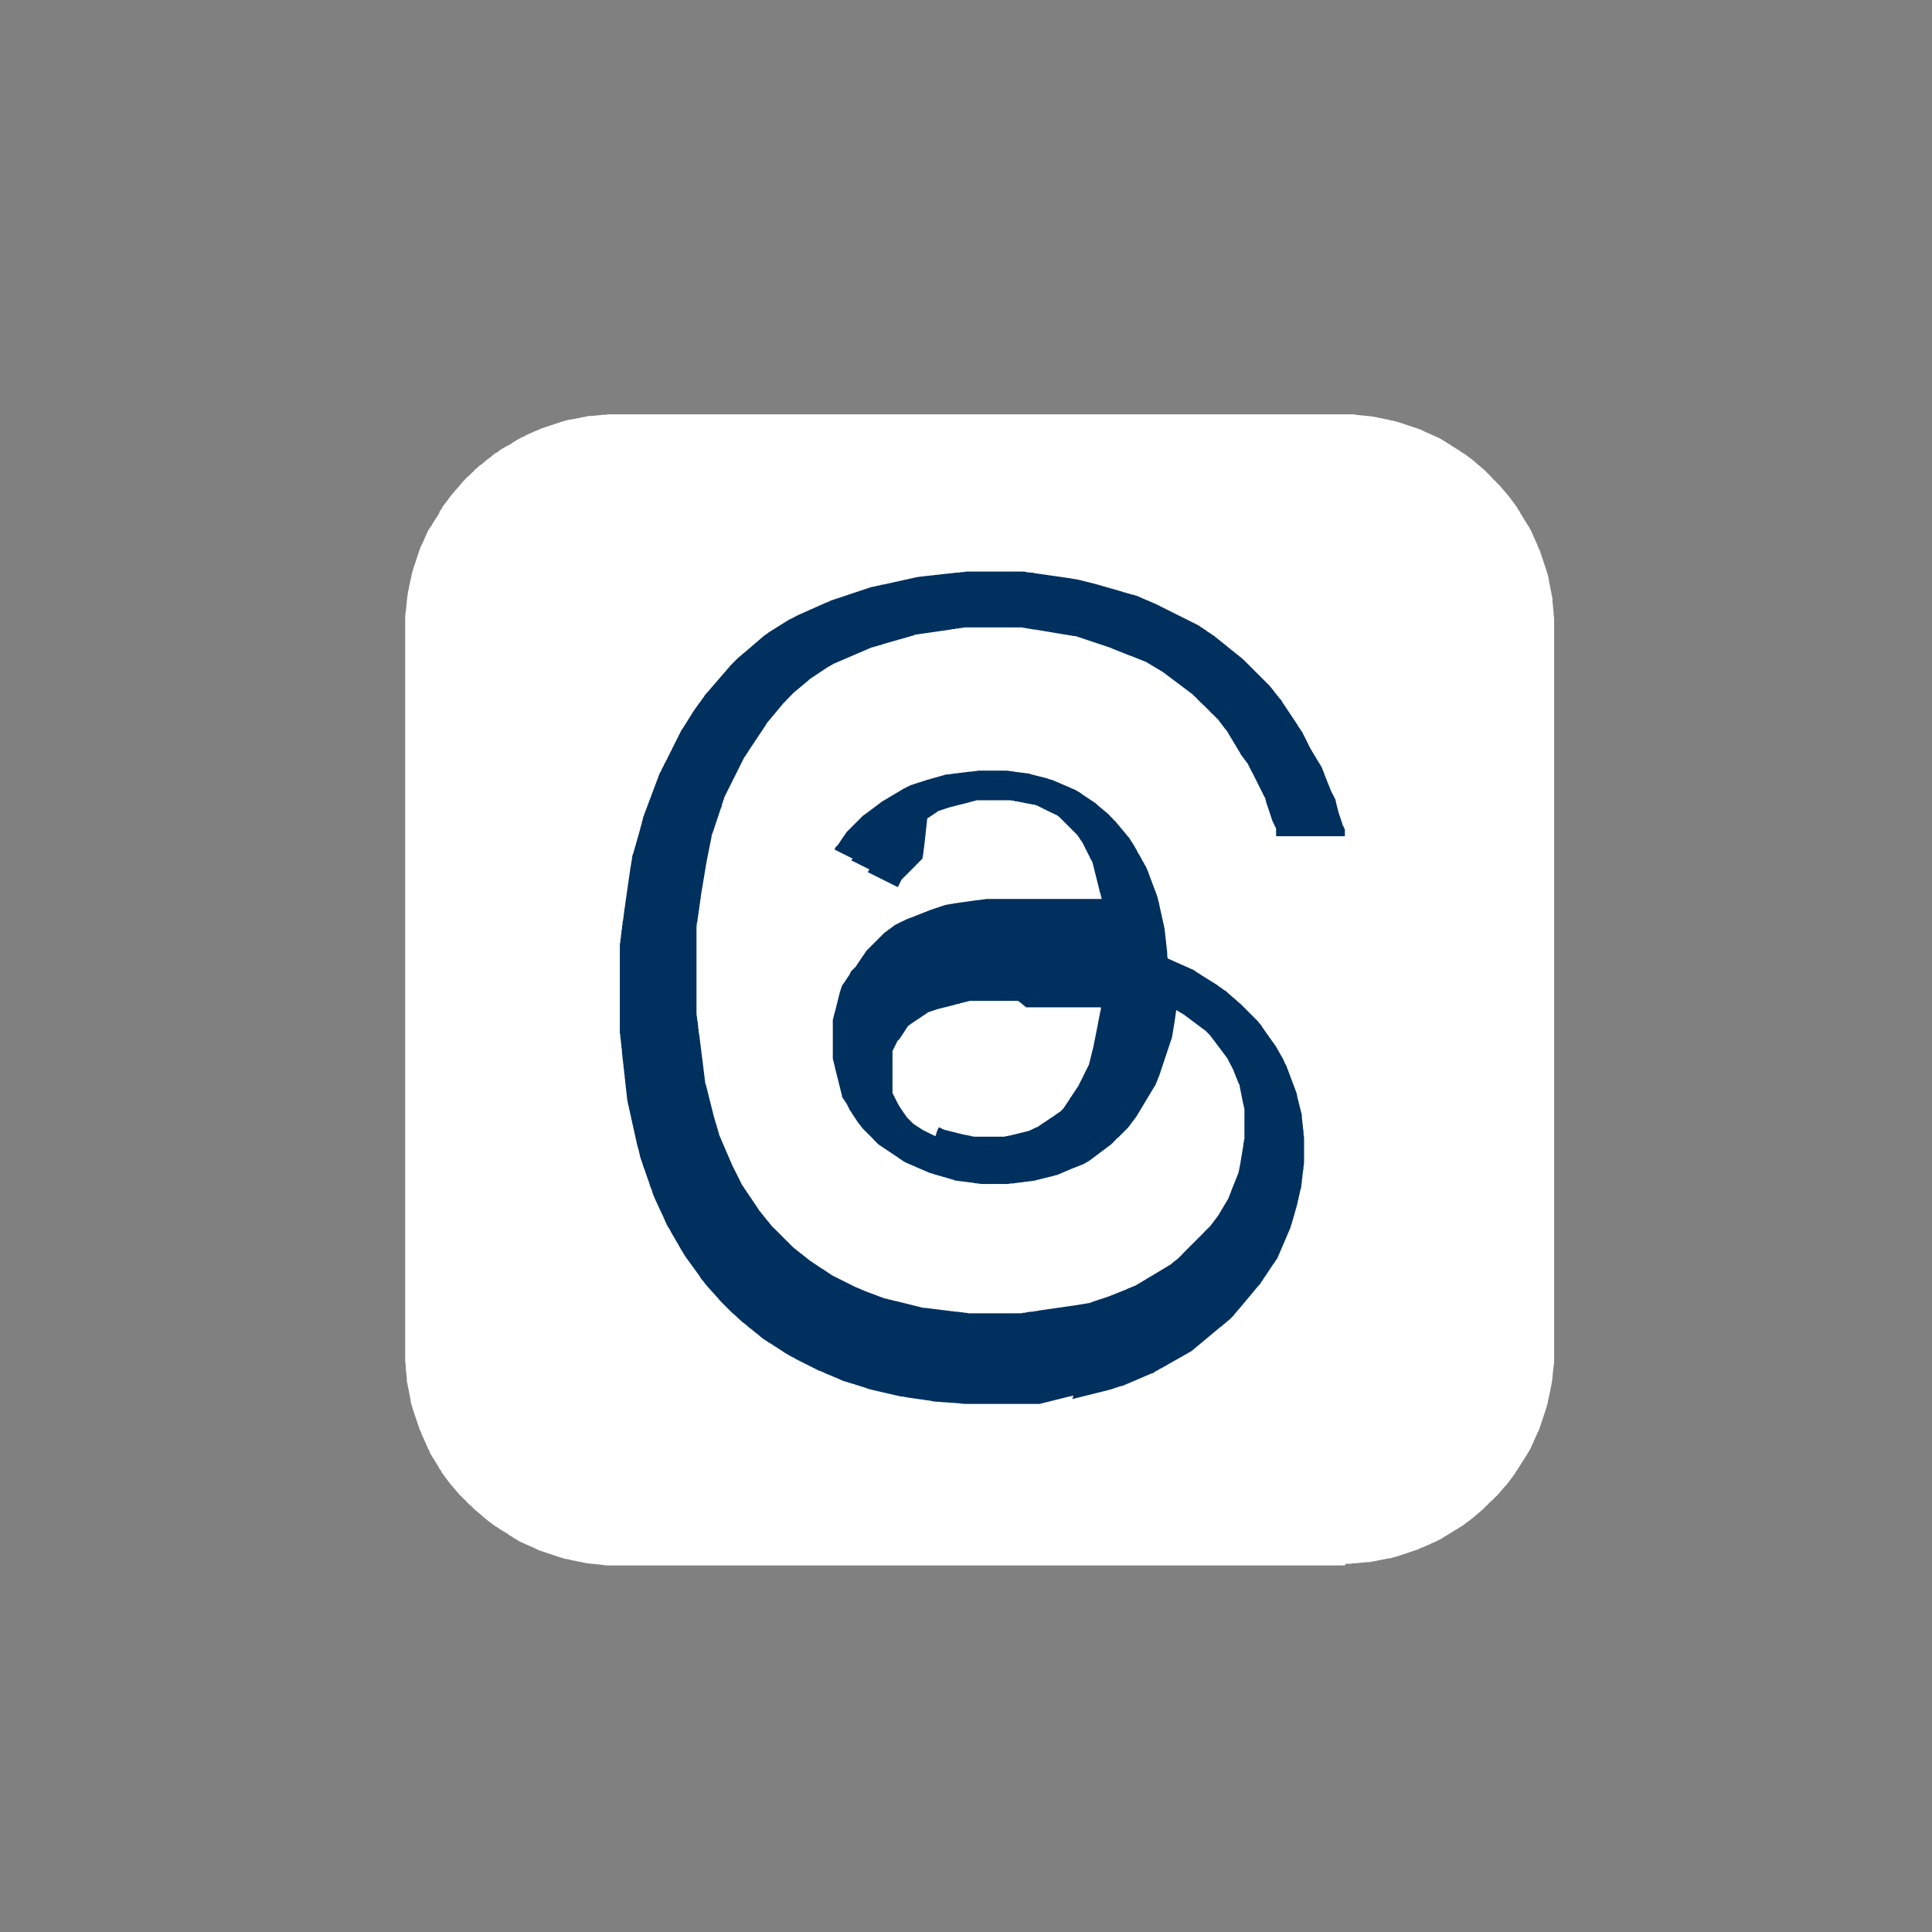
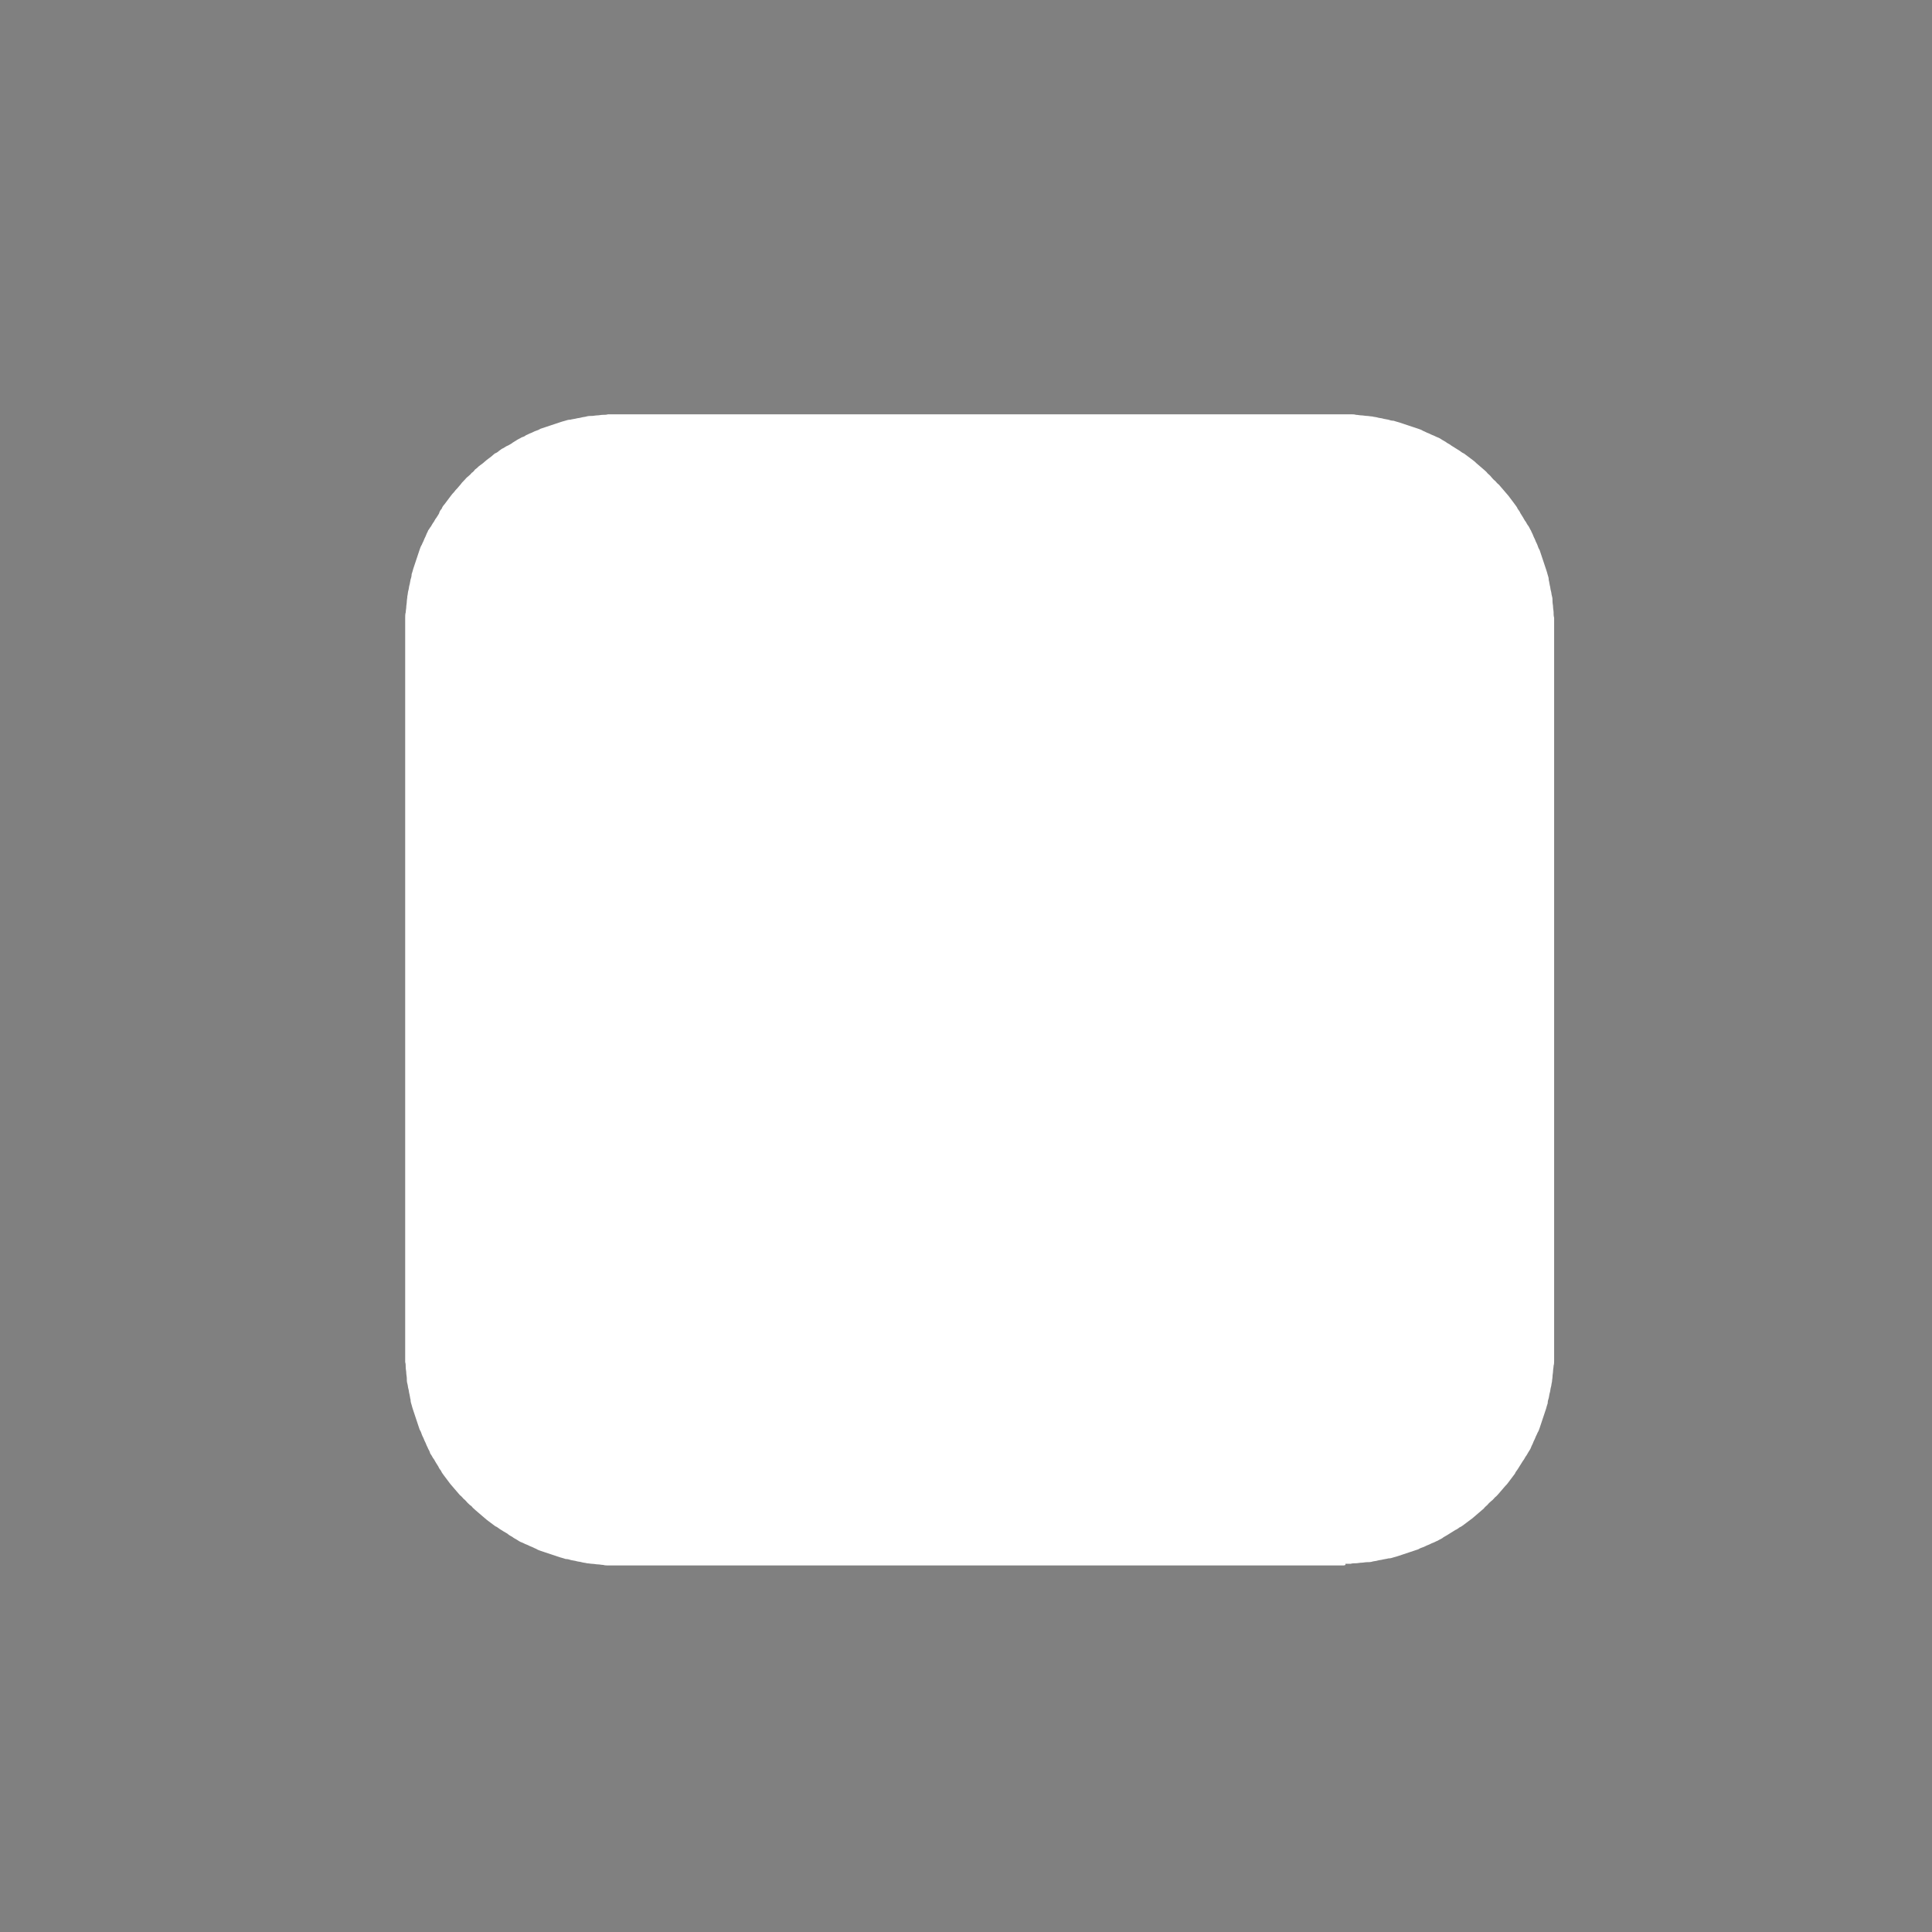
<svg xmlns="http://www.w3.org/2000/svg" version="1.1" id="Layer_1" x="0px" y="0px" width="36px" height="36px" viewBox="0 0 36 36" style="enable-background:new 0 0 36 36;" xml:space="preserve">
  <rect x="0" y="0" width="36" height="36" fill="#808080" stroke="none" />
  <style type="text/css">
	.st0{fill:#FFFFFF;}
	.st1{fill:#00305E;}
</style>
  <g>
-     <path class="st0" d="M25.01,29.17H24.8h-0.21h-0.21h-0.21h-0.21h-0.21h-0.21h-0.21h-0.21h-0.21H22.7h-0.21h-0.21h-0.21h-0.21h-0.21   h-0.21h-0.21h-0.21H20.8h-0.21h-0.21h-0.21h-0.21h-0.21h-0.21h-0.21h-0.21H18.9h-0.21h-0.21h-0.21h-0.21h-0.21h-0.21h-0.21h-0.21   h-0.21H16.8h-0.21h-0.21h-0.21h-0.21h-0.21h-0.21h-0.21h-0.21H14.9h-0.21h-0.21h-0.21h-0.21h-0.21h-0.21h-0.21h-0.21h-0.21H12.8   h-0.21h-0.21h-0.21h-0.21h-0.21h-0.21c-0.03,0-0.07,0-0.1,0c-0.03,0-0.07,0-0.1,0c-0.03,0-0.07,0-0.1-0.01   c-0.03,0-0.07-0.01-0.1-0.01c-0.03,0-0.07-0.01-0.1-0.01c-0.03,0-0.07-0.01-0.1-0.01c-0.03-0.01-0.07-0.01-0.1-0.02   c-0.03-0.01-0.07-0.01-0.1-0.02c-0.03-0.01-0.06-0.01-0.1-0.02c-0.03-0.01-0.06-0.02-0.1-0.02c-0.03-0.01-0.06-0.02-0.1-0.03   c-0.03-0.01-0.06-0.02-0.09-0.03s-0.06-0.02-0.09-0.03c-0.03-0.01-0.06-0.02-0.09-0.03c-0.03-0.01-0.06-0.02-0.09-0.03   c-0.03-0.01-0.06-0.02-0.09-0.04c-0.03-0.01-0.06-0.03-0.09-0.04c-0.03-0.01-0.06-0.03-0.09-0.04c-0.03-0.01-0.06-0.03-0.09-0.04   c-0.03-0.01-0.06-0.03-0.09-0.05c-0.03-0.02-0.06-0.03-0.08-0.05c-0.03-0.02-0.06-0.03-0.08-0.05s-0.05-0.03-0.08-0.05   c-0.03-0.02-0.05-0.03-0.08-0.05c-0.03-0.02-0.05-0.04-0.08-0.05c-0.03-0.02-0.05-0.04-0.08-0.06c-0.03-0.02-0.05-0.04-0.08-0.06   C9.05,28.3,9.02,28.28,9,28.26c-0.02-0.02-0.05-0.04-0.07-0.06c-0.02-0.02-0.05-0.04-0.07-0.06c-0.02-0.02-0.05-0.04-0.07-0.07   C8.76,28.05,8.74,28.03,8.71,28c-0.02-0.02-0.04-0.05-0.07-0.07c-0.02-0.02-0.04-0.05-0.07-0.07c-0.02-0.02-0.04-0.05-0.06-0.07   c-0.02-0.02-0.04-0.05-0.06-0.07c-0.02-0.02-0.04-0.05-0.06-0.07c-0.02-0.03-0.04-0.05-0.06-0.08c-0.02-0.03-0.04-0.05-0.06-0.08   s-0.04-0.05-0.05-0.08c-0.02-0.03-0.04-0.05-0.05-0.08c-0.02-0.03-0.03-0.05-0.05-0.08c-0.02-0.03-0.03-0.06-0.05-0.08   c-0.02-0.03-0.03-0.06-0.05-0.08C8.01,27.06,8,27.03,7.98,27c-0.01-0.03-0.03-0.06-0.04-0.09c-0.01-0.03-0.03-0.06-0.04-0.09   c-0.01-0.03-0.03-0.06-0.04-0.09c-0.01-0.03-0.02-0.06-0.04-0.09c-0.01-0.03-0.02-0.06-0.03-0.09c-0.01-0.03-0.02-0.06-0.03-0.09   c-0.01-0.03-0.02-0.06-0.03-0.09c-0.01-0.03-0.02-0.06-0.03-0.09c-0.01-0.03-0.02-0.06-0.03-0.1c-0.01-0.03-0.02-0.06-0.02-0.1   c-0.01-0.03-0.01-0.06-0.02-0.1c-0.01-0.03-0.01-0.07-0.02-0.1c-0.01-0.03-0.01-0.07-0.02-0.1c-0.01-0.03-0.01-0.07-0.01-0.1   c0-0.03-0.01-0.07-0.01-0.1c0-0.03-0.01-0.07-0.01-0.1c0-0.03,0-0.07-0.01-0.1c0-0.03,0-0.07,0-0.1c0-0.03,0-0.07,0-0.1v-0.21   v-0.21v-0.21v-0.21v-0.21v-0.21v-0.21V23.5v-0.21v-0.21v-0.21v-0.21v-0.21v-0.21v-0.21v-0.21v-0.21v-0.21v-0.21v-0.21v-0.21v-0.21   v-0.21v-0.21v-0.21v-0.21V19.5v-0.21v-0.21v-0.21v-0.21v-0.21v-0.21v-0.21v-0.21V17.6v-0.21v-0.21v-0.21v-0.21v-0.21v-0.21v-0.21   v-0.21v-0.21V15.5v-0.21v-0.21v-0.21v-0.21v-0.21v-0.21v-0.21v-0.21V13.6v-0.21v-0.21v-0.21v-0.21v-0.21v-0.21v-0.21v-0.21v-0.21   c0-0.03,0-0.07,0-0.1c0-0.03,0-0.07,0-0.1c0-0.03,0-0.07,0.01-0.1c0-0.03,0.01-0.07,0.01-0.1c0-0.03,0.01-0.07,0.01-0.1   s0.01-0.07,0.01-0.1C7.6,11.07,7.6,11.03,7.61,11c0.01-0.03,0.01-0.07,0.02-0.1c0.01-0.03,0.01-0.06,0.02-0.1   c0.01-0.03,0.02-0.06,0.02-0.1c0.01-0.03,0.02-0.06,0.03-0.1c0.01-0.03,0.02-0.06,0.03-0.09c0.01-0.03,0.02-0.06,0.03-0.09   c0.01-0.03,0.02-0.06,0.03-0.09c0.01-0.03,0.02-0.06,0.03-0.09c0.01-0.03,0.02-0.06,0.04-0.09c0.01-0.03,0.03-0.06,0.04-0.09   c0.01-0.03,0.03-0.06,0.04-0.09c0.01-0.03,0.03-0.06,0.04-0.09C8,9.86,8.01,9.83,8.03,9.81c0.02-0.03,0.03-0.06,0.05-0.08   c0.02-0.03,0.03-0.06,0.05-0.08c0.02-0.03,0.03-0.05,0.05-0.08C8.19,9.53,8.21,9.5,8.23,9.48C8.24,9.45,8.26,9.42,8.28,9.4   C8.3,9.37,8.32,9.35,8.34,9.32C8.36,9.29,8.38,9.27,8.4,9.24c0.02-0.03,0.04-0.05,0.06-0.07C8.48,9.14,8.5,9.12,8.52,9.1   c0.02-0.02,0.04-0.05,0.06-0.07C8.6,9,8.62,8.98,8.65,8.95s0.04-0.05,0.07-0.07c0.02-0.02,0.05-0.04,0.07-0.07   C8.81,8.8,8.83,8.78,8.85,8.75C8.88,8.73,8.9,8.71,8.92,8.69C8.95,8.67,8.97,8.65,9,8.63c0.02-0.02,0.05-0.04,0.07-0.06   C9.1,8.55,9.12,8.53,9.15,8.51C9.17,8.49,9.2,8.47,9.22,8.45C9.25,8.44,9.28,8.42,9.3,8.4c0.03-0.02,0.05-0.04,0.08-0.05   C9.41,8.33,9.44,8.31,9.47,8.3c0.03-0.02,0.06-0.03,0.08-0.05C9.58,8.23,9.6,8.22,9.63,8.2c0.03-0.02,0.06-0.03,0.09-0.05   C9.75,8.14,9.78,8.13,9.8,8.11C9.83,8.1,9.86,8.08,9.89,8.07c0.03-0.01,0.06-0.03,0.09-0.04c0.03-0.01,0.06-0.02,0.09-0.04   c0.03-0.01,0.06-0.02,0.09-0.03c0.03-0.01,0.06-0.02,0.09-0.03c0.03-0.01,0.06-0.02,0.09-0.03c0.03-0.01,0.06-0.02,0.09-0.03   c0.03-0.01,0.06-0.02,0.1-0.03c0.03-0.01,0.06-0.02,0.1-0.02c0.03-0.01,0.06-0.01,0.1-0.02c0.03-0.01,0.07-0.01,0.1-0.02   c0.03-0.01,0.07-0.01,0.1-0.02c0.03-0.01,0.07-0.01,0.1-0.01c0.03,0,0.07-0.01,0.1-0.01c0.03,0,0.07-0.01,0.1-0.01   c0.03,0,0.07,0,0.1-0.01c0.03,0,0.07,0,0.1,0c0.03,0,0.07,0,0.1,0h0.21h0.21h0.21h0.21h0.21h0.21h0.21h0.21h0.21h0.21h0.21h0.21   h0.21h0.21h0.21h0.21h0.21h0.21h0.21h0.21h0.21h0.21h0.21h0.21h0.21h0.21h0.21h0.21h0.21h0.21h0.21h0.21h0.21h0.21h0.21h0.21h0.21   h0.21h0.21h0.21h0.21h0.21h0.21h0.21h0.21h0.21h0.21h0.21h0.21h0.21h0.21h0.21h0.21h0.21h0.21h0.21h0.21h0.21h0.21h0.21h0.21h0.21   h0.21h0.21c0.03,0,0.07,0,0.1,0c0.03,0,0.07,0,0.1,0c0.03,0,0.07,0,0.1,0.01c0.03,0,0.07,0.01,0.1,0.01c0.03,0,0.07,0.01,0.1,0.01   c0.03,0,0.07,0.01,0.1,0.01c0.03,0.01,0.07,0.01,0.1,0.02c0.03,0.01,0.07,0.01,0.1,0.02c0.03,0.01,0.06,0.01,0.1,0.02   c0.03,0.01,0.06,0.02,0.1,0.02c0.03,0.01,0.06,0.02,0.1,0.03c0.03,0.01,0.06,0.02,0.09,0.03c0.03,0.01,0.06,0.02,0.09,0.03   c0.03,0.01,0.06,0.02,0.09,0.03c0.03,0.01,0.06,0.02,0.09,0.03c0.03,0.01,0.06,0.02,0.09,0.04c0.03,0.01,0.06,0.03,0.09,0.04   s0.06,0.03,0.09,0.04c0.03,0.01,0.06,0.03,0.09,0.04c0.03,0.01,0.06,0.03,0.09,0.05c0.03,0.02,0.06,0.03,0.08,0.05   c0.03,0.02,0.06,0.03,0.08,0.05c0.03,0.02,0.05,0.03,0.08,0.05c0.03,0.02,0.05,0.03,0.08,0.05c0.03,0.02,0.05,0.04,0.08,0.05   c0.03,0.02,0.05,0.04,0.08,0.06c0.03,0.02,0.05,0.04,0.08,0.06c0.03,0.02,0.05,0.04,0.07,0.06c0.02,0.02,0.05,0.04,0.07,0.06   c0.02,0.02,0.05,0.04,0.07,0.06c0.02,0.02,0.05,0.04,0.07,0.07c0.02,0.02,0.05,0.04,0.07,0.07c0.02,0.02,0.04,0.05,0.07,0.07   c0.02,0.02,0.04,0.05,0.07,0.07c0.02,0.02,0.04,0.05,0.06,0.07c0.02,0.02,0.04,0.05,0.06,0.07c0.02,0.02,0.04,0.05,0.06,0.07   c0.02,0.03,0.04,0.05,0.06,0.08c0.02,0.03,0.04,0.05,0.06,0.08c0.02,0.03,0.04,0.05,0.05,0.08c0.02,0.03,0.04,0.05,0.05,0.08   c0.02,0.03,0.03,0.05,0.05,0.08c0.02,0.03,0.03,0.06,0.05,0.08c0.02,0.03,0.03,0.06,0.05,0.08c0.02,0.03,0.03,0.06,0.05,0.09   c0.01,0.03,0.03,0.06,0.04,0.09c0.01,0.03,0.03,0.06,0.04,0.09c0.01,0.03,0.03,0.06,0.04,0.09c0.01,0.03,0.02,0.06,0.04,0.09   c0.01,0.03,0.02,0.06,0.03,0.09c0.01,0.03,0.02,0.06,0.03,0.09c0.01,0.03,0.02,0.06,0.03,0.09c0.01,0.03,0.02,0.06,0.03,0.09   c0.01,0.03,0.02,0.06,0.03,0.1c0.01,0.03,0.02,0.06,0.02,0.1c0.01,0.03,0.01,0.06,0.02,0.1c0.01,0.03,0.01,0.07,0.02,0.1   c0.01,0.03,0.01,0.07,0.02,0.1c0.01,0.03,0.01,0.07,0.01,0.1s0.01,0.07,0.01,0.1c0,0.03,0.01,0.07,0.01,0.1c0,0.03,0,0.07,0.01,0.1   c0,0.03,0,0.07,0,0.1c0,0.03,0,0.07,0,0.1v0.21v0.21v0.21v0.21v0.21v0.21v0.21v0.21v0.21v0.21v0.21v0.21v0.21v0.21v0.21v0.21v0.21   v0.21v0.21v0.21v0.21v0.21v0.21v0.21v0.21v0.21v0.21v0.21v0.21v0.21v0.21v0.21v0.21v0.21v0.21v0.21v0.21v0.21v0.21v0.21v0.21v0.21   v0.21v0.21v0.21v0.21v0.21v0.21v0.21v0.21v0.21v0.21v0.21v0.21v0.21v0.21v0.21v0.21v0.21v0.21v0.21v0.21v0.21v0.21   c0,0.03,0,0.07,0,0.1c0,0.03,0,0.07,0,0.1c0,0.03,0,0.07-0.01,0.1c0,0.03-0.01,0.07-0.01,0.1c0,0.03-0.01,0.07-0.01,0.1   c0,0.03-0.01,0.07-0.01,0.1c-0.01,0.03-0.01,0.07-0.02,0.1c-0.01,0.03-0.01,0.07-0.02,0.1c-0.01,0.03-0.01,0.06-0.02,0.1   c-0.01,0.03-0.02,0.06-0.02,0.1c-0.01,0.03-0.02,0.06-0.03,0.1c-0.01,0.03-0.02,0.06-0.03,0.09c-0.01,0.03-0.02,0.06-0.03,0.09   c-0.01,0.03-0.02,0.06-0.03,0.09c-0.01,0.03-0.02,0.06-0.03,0.09c-0.01,0.03-0.02,0.06-0.04,0.09c-0.01,0.03-0.03,0.06-0.04,0.09   c-0.01,0.03-0.03,0.06-0.04,0.09c-0.01,0.03-0.03,0.06-0.04,0.09c-0.01,0.03-0.03,0.06-0.05,0.09c-0.02,0.03-0.03,0.06-0.05,0.08   c-0.02,0.03-0.03,0.06-0.05,0.08c-0.02,0.03-0.03,0.05-0.05,0.08c-0.02,0.03-0.03,0.05-0.05,0.08c-0.02,0.03-0.04,0.05-0.05,0.08   c-0.02,0.03-0.04,0.05-0.06,0.08c-0.02,0.03-0.04,0.05-0.06,0.08c-0.02,0.03-0.04,0.05-0.06,0.07c-0.02,0.02-0.04,0.05-0.06,0.07   c-0.02,0.02-0.04,0.05-0.06,0.07c-0.02,0.02-0.04,0.05-0.07,0.07c-0.02,0.02-0.04,0.05-0.07,0.07c-0.02,0.02-0.05,0.04-0.07,0.07   c-0.02,0.02-0.05,0.04-0.07,0.07c-0.02,0.02-0.05,0.04-0.07,0.06c-0.02,0.02-0.05,0.04-0.07,0.06c-0.02,0.02-0.05,0.04-0.07,0.06   c-0.03,0.02-0.05,0.04-0.08,0.06c-0.03,0.02-0.05,0.04-0.08,0.06s-0.05,0.04-0.08,0.05c-0.03,0.02-0.05,0.04-0.08,0.05   c-0.03,0.02-0.05,0.03-0.08,0.05s-0.05,0.03-0.08,0.05c-0.03,0.02-0.06,0.03-0.08,0.05c-0.03,0.02-0.06,0.03-0.09,0.05   c-0.03,0.01-0.06,0.03-0.09,0.04c-0.03,0.01-0.06,0.03-0.09,0.04s-0.06,0.03-0.09,0.04c-0.03,0.01-0.06,0.02-0.09,0.04   c-0.03,0.01-0.06,0.02-0.09,0.03c-0.03,0.01-0.06,0.02-0.09,0.03c-0.03,0.01-0.06,0.02-0.09,0.03c-0.03,0.01-0.06,0.02-0.09,0.03   c-0.03,0.01-0.06,0.02-0.1,0.03c-0.03,0.01-0.06,0.02-0.1,0.02c-0.03,0.01-0.06,0.01-0.1,0.02c-0.03,0.01-0.07,0.01-0.1,0.02   c-0.03,0.01-0.07,0.01-0.1,0.02c-0.03,0.01-0.07,0.01-0.1,0.01c-0.03,0-0.07,0.01-0.1,0.01c-0.03,0-0.07,0.01-0.1,0.01   c-0.03,0-0.07,0-0.1,0.01c-0.03,0-0.07,0-0.1,0C25.08,29.17,25.05,29.17,25.01,29.17z" />
+     <path class="st0" d="M25.01,29.17H24.8h-0.21h-0.21h-0.21h-0.21h-0.21h-0.21h-0.21h-0.21h-0.21H22.7h-0.21h-0.21h-0.21h-0.21h-0.21   h-0.21h-0.21h-0.21H20.8h-0.21h-0.21h-0.21h-0.21h-0.21h-0.21h-0.21h-0.21H18.9h-0.21h-0.21h-0.21h-0.21h-0.21h-0.21h-0.21h-0.21   h-0.21H16.8h-0.21h-0.21h-0.21h-0.21h-0.21h-0.21h-0.21h-0.21H14.9h-0.21h-0.21h-0.21h-0.21h-0.21h-0.21h-0.21h-0.21h-0.21H12.8   h-0.21h-0.21h-0.21h-0.21h-0.21h-0.21c-0.03,0-0.07,0-0.1,0c-0.03,0-0.07,0-0.1,0c-0.03,0-0.07,0-0.1-0.01   c-0.03,0-0.07-0.01-0.1-0.01c-0.03,0-0.07-0.01-0.1-0.01c-0.03,0-0.07-0.01-0.1-0.01c-0.03-0.01-0.07-0.01-0.1-0.02   c-0.03-0.01-0.07-0.01-0.1-0.02c-0.03-0.01-0.06-0.01-0.1-0.02c-0.03-0.01-0.06-0.02-0.1-0.02c-0.03-0.01-0.06-0.02-0.1-0.03   c-0.03-0.01-0.06-0.02-0.09-0.03s-0.06-0.02-0.09-0.03c-0.03-0.01-0.06-0.02-0.09-0.03c-0.03-0.01-0.06-0.02-0.09-0.03   c-0.03-0.01-0.06-0.02-0.09-0.04c-0.03-0.01-0.06-0.03-0.09-0.04c-0.03-0.01-0.06-0.03-0.09-0.04c-0.03-0.01-0.06-0.03-0.09-0.04   c-0.03-0.01-0.06-0.03-0.09-0.05c-0.03-0.02-0.06-0.03-0.08-0.05c-0.03-0.02-0.06-0.03-0.08-0.05s-0.05-0.03-0.08-0.05   c-0.03-0.02-0.05-0.03-0.08-0.05c-0.03-0.02-0.05-0.04-0.08-0.05c-0.03-0.02-0.05-0.04-0.08-0.06c-0.03-0.02-0.05-0.04-0.08-0.06   C9.05,28.3,9.02,28.28,9,28.26c-0.02-0.02-0.05-0.04-0.07-0.06c-0.02-0.02-0.05-0.04-0.07-0.06c-0.02-0.02-0.05-0.04-0.07-0.07   C8.76,28.05,8.74,28.03,8.71,28c-0.02-0.02-0.04-0.05-0.07-0.07c-0.02-0.02-0.04-0.05-0.07-0.07c-0.02-0.02-0.04-0.05-0.06-0.07   c-0.02-0.02-0.04-0.05-0.06-0.07c-0.02-0.02-0.04-0.05-0.06-0.07c-0.02-0.03-0.04-0.05-0.06-0.08c-0.02-0.03-0.04-0.05-0.06-0.08   s-0.04-0.05-0.05-0.08c-0.02-0.03-0.04-0.05-0.05-0.08c-0.02-0.03-0.03-0.05-0.05-0.08c-0.02-0.03-0.03-0.06-0.05-0.08   c-0.02-0.03-0.03-0.06-0.05-0.08C8.01,27.06,8,27.03,7.98,27c-0.01-0.03-0.03-0.06-0.04-0.09c-0.01-0.03-0.03-0.06-0.04-0.09   c-0.01-0.03-0.03-0.06-0.04-0.09c-0.01-0.03-0.02-0.06-0.04-0.09c-0.01-0.03-0.02-0.06-0.03-0.09c-0.01-0.03-0.02-0.06-0.03-0.09   c-0.01-0.03-0.02-0.06-0.03-0.09c-0.01-0.03-0.02-0.06-0.03-0.09c-0.01-0.03-0.02-0.06-0.03-0.1c-0.01-0.03-0.02-0.06-0.02-0.1   c-0.01-0.03-0.01-0.06-0.02-0.1c-0.01-0.03-0.01-0.07-0.02-0.1c-0.01-0.03-0.01-0.07-0.02-0.1c-0.01-0.03-0.01-0.07-0.01-0.1   c0-0.03-0.01-0.07-0.01-0.1c0-0.03-0.01-0.07-0.01-0.1c0-0.03,0-0.07-0.01-0.1c0-0.03,0-0.07,0-0.1c0-0.03,0-0.07,0-0.1v-0.21   v-0.21v-0.21v-0.21v-0.21v-0.21V23.5v-0.21v-0.21v-0.21v-0.21v-0.21v-0.21v-0.21v-0.21v-0.21v-0.21v-0.21v-0.21v-0.21v-0.21   v-0.21v-0.21v-0.21v-0.21V19.5v-0.21v-0.21v-0.21v-0.21v-0.21v-0.21v-0.21v-0.21V17.6v-0.21v-0.21v-0.21v-0.21v-0.21v-0.21v-0.21   v-0.21v-0.21V15.5v-0.21v-0.21v-0.21v-0.21v-0.21v-0.21v-0.21v-0.21V13.6v-0.21v-0.21v-0.21v-0.21v-0.21v-0.21v-0.21v-0.21v-0.21   c0-0.03,0-0.07,0-0.1c0-0.03,0-0.07,0-0.1c0-0.03,0-0.07,0.01-0.1c0-0.03,0.01-0.07,0.01-0.1c0-0.03,0.01-0.07,0.01-0.1   s0.01-0.07,0.01-0.1C7.6,11.07,7.6,11.03,7.61,11c0.01-0.03,0.01-0.07,0.02-0.1c0.01-0.03,0.01-0.06,0.02-0.1   c0.01-0.03,0.02-0.06,0.02-0.1c0.01-0.03,0.02-0.06,0.03-0.1c0.01-0.03,0.02-0.06,0.03-0.09c0.01-0.03,0.02-0.06,0.03-0.09   c0.01-0.03,0.02-0.06,0.03-0.09c0.01-0.03,0.02-0.06,0.03-0.09c0.01-0.03,0.02-0.06,0.04-0.09c0.01-0.03,0.03-0.06,0.04-0.09   c0.01-0.03,0.03-0.06,0.04-0.09c0.01-0.03,0.03-0.06,0.04-0.09C8,9.86,8.01,9.83,8.03,9.81c0.02-0.03,0.03-0.06,0.05-0.08   c0.02-0.03,0.03-0.06,0.05-0.08c0.02-0.03,0.03-0.05,0.05-0.08C8.19,9.53,8.21,9.5,8.23,9.48C8.24,9.45,8.26,9.42,8.28,9.4   C8.3,9.37,8.32,9.35,8.34,9.32C8.36,9.29,8.38,9.27,8.4,9.24c0.02-0.03,0.04-0.05,0.06-0.07C8.48,9.14,8.5,9.12,8.52,9.1   c0.02-0.02,0.04-0.05,0.06-0.07C8.6,9,8.62,8.98,8.65,8.95s0.04-0.05,0.07-0.07c0.02-0.02,0.05-0.04,0.07-0.07   C8.81,8.8,8.83,8.78,8.85,8.75C8.88,8.73,8.9,8.71,8.92,8.69C8.95,8.67,8.97,8.65,9,8.63c0.02-0.02,0.05-0.04,0.07-0.06   C9.1,8.55,9.12,8.53,9.15,8.51C9.17,8.49,9.2,8.47,9.22,8.45C9.25,8.44,9.28,8.42,9.3,8.4c0.03-0.02,0.05-0.04,0.08-0.05   C9.41,8.33,9.44,8.31,9.47,8.3c0.03-0.02,0.06-0.03,0.08-0.05C9.58,8.23,9.6,8.22,9.63,8.2c0.03-0.02,0.06-0.03,0.09-0.05   C9.75,8.14,9.78,8.13,9.8,8.11C9.83,8.1,9.86,8.08,9.89,8.07c0.03-0.01,0.06-0.03,0.09-0.04c0.03-0.01,0.06-0.02,0.09-0.04   c0.03-0.01,0.06-0.02,0.09-0.03c0.03-0.01,0.06-0.02,0.09-0.03c0.03-0.01,0.06-0.02,0.09-0.03c0.03-0.01,0.06-0.02,0.09-0.03   c0.03-0.01,0.06-0.02,0.1-0.03c0.03-0.01,0.06-0.02,0.1-0.02c0.03-0.01,0.06-0.01,0.1-0.02c0.03-0.01,0.07-0.01,0.1-0.02   c0.03-0.01,0.07-0.01,0.1-0.02c0.03-0.01,0.07-0.01,0.1-0.01c0.03,0,0.07-0.01,0.1-0.01c0.03,0,0.07-0.01,0.1-0.01   c0.03,0,0.07,0,0.1-0.01c0.03,0,0.07,0,0.1,0c0.03,0,0.07,0,0.1,0h0.21h0.21h0.21h0.21h0.21h0.21h0.21h0.21h0.21h0.21h0.21h0.21   h0.21h0.21h0.21h0.21h0.21h0.21h0.21h0.21h0.21h0.21h0.21h0.21h0.21h0.21h0.21h0.21h0.21h0.21h0.21h0.21h0.21h0.21h0.21h0.21h0.21   h0.21h0.21h0.21h0.21h0.21h0.21h0.21h0.21h0.21h0.21h0.21h0.21h0.21h0.21h0.21h0.21h0.21h0.21h0.21h0.21h0.21h0.21h0.21h0.21h0.21   h0.21h0.21c0.03,0,0.07,0,0.1,0c0.03,0,0.07,0,0.1,0c0.03,0,0.07,0,0.1,0.01c0.03,0,0.07,0.01,0.1,0.01c0.03,0,0.07,0.01,0.1,0.01   c0.03,0,0.07,0.01,0.1,0.01c0.03,0.01,0.07,0.01,0.1,0.02c0.03,0.01,0.07,0.01,0.1,0.02c0.03,0.01,0.06,0.01,0.1,0.02   c0.03,0.01,0.06,0.02,0.1,0.02c0.03,0.01,0.06,0.02,0.1,0.03c0.03,0.01,0.06,0.02,0.09,0.03c0.03,0.01,0.06,0.02,0.09,0.03   c0.03,0.01,0.06,0.02,0.09,0.03c0.03,0.01,0.06,0.02,0.09,0.03c0.03,0.01,0.06,0.02,0.09,0.04c0.03,0.01,0.06,0.03,0.09,0.04   s0.06,0.03,0.09,0.04c0.03,0.01,0.06,0.03,0.09,0.04c0.03,0.01,0.06,0.03,0.09,0.05c0.03,0.02,0.06,0.03,0.08,0.05   c0.03,0.02,0.06,0.03,0.08,0.05c0.03,0.02,0.05,0.03,0.08,0.05c0.03,0.02,0.05,0.03,0.08,0.05c0.03,0.02,0.05,0.04,0.08,0.05   c0.03,0.02,0.05,0.04,0.08,0.06c0.03,0.02,0.05,0.04,0.08,0.06c0.03,0.02,0.05,0.04,0.07,0.06c0.02,0.02,0.05,0.04,0.07,0.06   c0.02,0.02,0.05,0.04,0.07,0.06c0.02,0.02,0.05,0.04,0.07,0.07c0.02,0.02,0.05,0.04,0.07,0.07c0.02,0.02,0.04,0.05,0.07,0.07   c0.02,0.02,0.04,0.05,0.07,0.07c0.02,0.02,0.04,0.05,0.06,0.07c0.02,0.02,0.04,0.05,0.06,0.07c0.02,0.02,0.04,0.05,0.06,0.07   c0.02,0.03,0.04,0.05,0.06,0.08c0.02,0.03,0.04,0.05,0.06,0.08c0.02,0.03,0.04,0.05,0.05,0.08c0.02,0.03,0.04,0.05,0.05,0.08   c0.02,0.03,0.03,0.05,0.05,0.08c0.02,0.03,0.03,0.06,0.05,0.08c0.02,0.03,0.03,0.06,0.05,0.08c0.02,0.03,0.03,0.06,0.05,0.09   c0.01,0.03,0.03,0.06,0.04,0.09c0.01,0.03,0.03,0.06,0.04,0.09c0.01,0.03,0.03,0.06,0.04,0.09c0.01,0.03,0.02,0.06,0.04,0.09   c0.01,0.03,0.02,0.06,0.03,0.09c0.01,0.03,0.02,0.06,0.03,0.09c0.01,0.03,0.02,0.06,0.03,0.09c0.01,0.03,0.02,0.06,0.03,0.09   c0.01,0.03,0.02,0.06,0.03,0.1c0.01,0.03,0.02,0.06,0.02,0.1c0.01,0.03,0.01,0.06,0.02,0.1c0.01,0.03,0.01,0.07,0.02,0.1   c0.01,0.03,0.01,0.07,0.02,0.1c0.01,0.03,0.01,0.07,0.01,0.1s0.01,0.07,0.01,0.1c0,0.03,0.01,0.07,0.01,0.1c0,0.03,0,0.07,0.01,0.1   c0,0.03,0,0.07,0,0.1c0,0.03,0,0.07,0,0.1v0.21v0.21v0.21v0.21v0.21v0.21v0.21v0.21v0.21v0.21v0.21v0.21v0.21v0.21v0.21v0.21v0.21   v0.21v0.21v0.21v0.21v0.21v0.21v0.21v0.21v0.21v0.21v0.21v0.21v0.21v0.21v0.21v0.21v0.21v0.21v0.21v0.21v0.21v0.21v0.21v0.21v0.21   v0.21v0.21v0.21v0.21v0.21v0.21v0.21v0.21v0.21v0.21v0.21v0.21v0.21v0.21v0.21v0.21v0.21v0.21v0.21v0.21v0.21v0.21   c0,0.03,0,0.07,0,0.1c0,0.03,0,0.07,0,0.1c0,0.03,0,0.07-0.01,0.1c0,0.03-0.01,0.07-0.01,0.1c0,0.03-0.01,0.07-0.01,0.1   c0,0.03-0.01,0.07-0.01,0.1c-0.01,0.03-0.01,0.07-0.02,0.1c-0.01,0.03-0.01,0.07-0.02,0.1c-0.01,0.03-0.01,0.06-0.02,0.1   c-0.01,0.03-0.02,0.06-0.02,0.1c-0.01,0.03-0.02,0.06-0.03,0.1c-0.01,0.03-0.02,0.06-0.03,0.09c-0.01,0.03-0.02,0.06-0.03,0.09   c-0.01,0.03-0.02,0.06-0.03,0.09c-0.01,0.03-0.02,0.06-0.03,0.09c-0.01,0.03-0.02,0.06-0.04,0.09c-0.01,0.03-0.03,0.06-0.04,0.09   c-0.01,0.03-0.03,0.06-0.04,0.09c-0.01,0.03-0.03,0.06-0.04,0.09c-0.01,0.03-0.03,0.06-0.05,0.09c-0.02,0.03-0.03,0.06-0.05,0.08   c-0.02,0.03-0.03,0.06-0.05,0.08c-0.02,0.03-0.03,0.05-0.05,0.08c-0.02,0.03-0.03,0.05-0.05,0.08c-0.02,0.03-0.04,0.05-0.05,0.08   c-0.02,0.03-0.04,0.05-0.06,0.08c-0.02,0.03-0.04,0.05-0.06,0.08c-0.02,0.03-0.04,0.05-0.06,0.07c-0.02,0.02-0.04,0.05-0.06,0.07   c-0.02,0.02-0.04,0.05-0.06,0.07c-0.02,0.02-0.04,0.05-0.07,0.07c-0.02,0.02-0.04,0.05-0.07,0.07c-0.02,0.02-0.05,0.04-0.07,0.07   c-0.02,0.02-0.05,0.04-0.07,0.07c-0.02,0.02-0.05,0.04-0.07,0.06c-0.02,0.02-0.05,0.04-0.07,0.06c-0.02,0.02-0.05,0.04-0.07,0.06   c-0.03,0.02-0.05,0.04-0.08,0.06c-0.03,0.02-0.05,0.04-0.08,0.06s-0.05,0.04-0.08,0.05c-0.03,0.02-0.05,0.04-0.08,0.05   c-0.03,0.02-0.05,0.03-0.08,0.05s-0.05,0.03-0.08,0.05c-0.03,0.02-0.06,0.03-0.08,0.05c-0.03,0.02-0.06,0.03-0.09,0.05   c-0.03,0.01-0.06,0.03-0.09,0.04c-0.03,0.01-0.06,0.03-0.09,0.04s-0.06,0.03-0.09,0.04c-0.03,0.01-0.06,0.02-0.09,0.04   c-0.03,0.01-0.06,0.02-0.09,0.03c-0.03,0.01-0.06,0.02-0.09,0.03c-0.03,0.01-0.06,0.02-0.09,0.03c-0.03,0.01-0.06,0.02-0.09,0.03   c-0.03,0.01-0.06,0.02-0.1,0.03c-0.03,0.01-0.06,0.02-0.1,0.02c-0.03,0.01-0.06,0.01-0.1,0.02c-0.03,0.01-0.07,0.01-0.1,0.02   c-0.03,0.01-0.07,0.01-0.1,0.02c-0.03,0.01-0.07,0.01-0.1,0.01c-0.03,0-0.07,0.01-0.1,0.01c-0.03,0-0.07,0.01-0.1,0.01   c-0.03,0-0.07,0-0.1,0.01c-0.03,0-0.07,0-0.1,0C25.08,29.17,25.05,29.17,25.01,29.17z" />
    <g>
-       <path class="st1" d="M18.31,26.16c-0.05,0-0.1,0-0.14,0c-0.05,0-0.1,0-0.14,0c-0.05,0-0.1,0-0.14-0.01    c-0.05,0-0.09-0.01-0.14-0.01s-0.09-0.01-0.14-0.01c-0.05,0-0.09-0.01-0.14-0.01c-0.05,0-0.09-0.01-0.14-0.02    s-0.09-0.01-0.14-0.02c-0.05-0.01-0.09-0.01-0.14-0.02c-0.05-0.01-0.09-0.01-0.14-0.02c-0.05-0.01-0.09-0.02-0.13-0.02    c-0.04-0.01-0.09-0.02-0.13-0.03c-0.04-0.01-0.09-0.02-0.13-0.03c-0.04-0.01-0.09-0.02-0.13-0.03c-0.04-0.01-0.09-0.02-0.13-0.03    c-0.04-0.01-0.09-0.02-0.13-0.04c-0.04-0.01-0.09-0.03-0.13-0.04s-0.08-0.03-0.13-0.04c-0.04-0.01-0.08-0.03-0.13-0.04    c-0.04-0.01-0.08-0.03-0.12-0.05c-0.04-0.02-0.08-0.03-0.12-0.05c-0.04-0.02-0.08-0.03-0.12-0.05c-0.04-0.02-0.08-0.04-0.12-0.05    c-0.04-0.02-0.08-0.04-0.12-0.06c-0.04-0.02-0.08-0.04-0.12-0.06c-0.04-0.02-0.08-0.04-0.12-0.06c-0.04-0.02-0.08-0.04-0.11-0.06    c-0.04-0.02-0.08-0.04-0.11-0.06c-0.04-0.02-0.07-0.04-0.11-0.07c-0.04-0.02-0.07-0.05-0.11-0.07c-0.04-0.02-0.07-0.05-0.11-0.07    c-0.04-0.02-0.07-0.05-0.11-0.07c-0.04-0.03-0.07-0.05-0.1-0.08c-0.03-0.03-0.07-0.05-0.1-0.08c-0.03-0.03-0.07-0.05-0.1-0.08    c-0.03-0.03-0.07-0.06-0.1-0.08c-0.03-0.03-0.07-0.06-0.1-0.09c-0.03-0.03-0.06-0.06-0.1-0.09c-0.03-0.03-0.06-0.06-0.09-0.09    c-0.03-0.03-0.06-0.06-0.09-0.09c-0.03-0.03-0.06-0.06-0.09-0.1c-0.03-0.03-0.06-0.07-0.09-0.1c-0.03-0.03-0.06-0.07-0.09-0.1    c-0.03-0.03-0.06-0.07-0.08-0.1c-0.03-0.03-0.06-0.07-0.08-0.11c-0.03-0.04-0.05-0.07-0.08-0.11c-0.03-0.04-0.05-0.07-0.08-0.11    c-0.03-0.04-0.05-0.07-0.08-0.11c-0.03-0.04-0.05-0.08-0.07-0.11s-0.05-0.08-0.07-0.12c-0.02-0.04-0.05-0.08-0.07-0.12    c-0.02-0.04-0.05-0.08-0.07-0.12c-0.02-0.04-0.04-0.08-0.07-0.12c-0.02-0.04-0.04-0.08-0.06-0.13s-0.04-0.09-0.06-0.13    s-0.04-0.09-0.06-0.13c-0.02-0.04-0.04-0.09-0.06-0.13c-0.02-0.05-0.04-0.09-0.05-0.14c-0.02-0.05-0.04-0.09-0.05-0.14    c-0.02-0.05-0.03-0.09-0.05-0.14c-0.02-0.05-0.03-0.1-0.05-0.14c-0.02-0.05-0.03-0.1-0.05-0.15s-0.03-0.1-0.04-0.15    c-0.01-0.05-0.03-0.1-0.04-0.15c-0.01-0.03-0.01-0.06-0.02-0.09c-0.01-0.03-0.01-0.06-0.02-0.09c-0.01-0.03-0.01-0.06-0.02-0.09    c-0.01-0.03-0.01-0.06-0.02-0.09c-0.01-0.03-0.01-0.06-0.02-0.09c-0.01-0.03-0.01-0.06-0.02-0.09c-0.01-0.03-0.01-0.06-0.02-0.09    c-0.01-0.03-0.01-0.06-0.02-0.09c-0.01-0.03-0.01-0.06-0.02-0.09c0-0.03-0.01-0.06-0.01-0.09s-0.01-0.06-0.01-0.09    c0-0.03-0.01-0.06-0.01-0.09c0-0.03-0.01-0.06-0.01-0.09c0-0.03-0.01-0.06-0.01-0.09c0-0.03-0.01-0.06-0.01-0.09    c0-0.03-0.01-0.06-0.01-0.09c0-0.03-0.01-0.06-0.01-0.09c0-0.03-0.01-0.06-0.01-0.09c0-0.03-0.01-0.06-0.01-0.09    c0-0.03,0-0.06-0.01-0.09c0-0.03,0-0.06-0.01-0.09c0-0.03,0-0.06-0.01-0.09c0-0.03,0-0.06-0.01-0.09c0-0.03,0-0.06,0-0.09    s0-0.06,0-0.09c0-0.03,0-0.06,0-0.09c0-0.03,0-0.06,0-0.09c0-0.03,0-0.06,0-0.09c0-0.03,0-0.06,0-0.09s0-0.06,0-0.09    c0-0.03,0-0.06,0-0.09c0-0.03,0-0.06,0-0.09c0-0.03,0-0.06,0-0.09c0-0.03,0-0.06,0-0.08c0-0.03,0-0.06,0-0.08    c0-0.03,0-0.06,0-0.08c0-0.03,0-0.06,0-0.08c0-0.03,0-0.06,0-0.08c0-0.03,0-0.06,0-0.08c0-0.03,0-0.05,0-0.08    c0-0.03,0-0.05,0-0.08c0-0.03,0-0.05,0-0.08c0-0.03,0-0.05,0.01-0.08c0-0.03,0-0.05,0.01-0.08c0-0.03,0-0.05,0.01-0.08    c0-0.03,0-0.05,0.01-0.08c0-0.03,0-0.05,0.01-0.08c0-0.03,0-0.05,0.01-0.08c0-0.03,0.01-0.05,0.01-0.08    c0-0.03,0.01-0.05,0.01-0.08c0-0.03,0.01-0.05,0.01-0.07c0-0.02,0.01-0.05,0.01-0.07c0-0.02,0.01-0.05,0.01-0.07    c0-0.02,0.01-0.05,0.01-0.07c0-0.02,0.01-0.05,0.01-0.07c0-0.02,0.01-0.05,0.01-0.07c0-0.02,0.01-0.05,0.01-0.07    c0-0.02,0.01-0.05,0.01-0.07c0-0.02,0.01-0.05,0.01-0.07c0-0.02,0.01-0.04,0.01-0.07c0-0.02,0.01-0.04,0.01-0.07    s0.01-0.04,0.01-0.06c0-0.02,0.01-0.04,0.01-0.06c0-0.02,0.01-0.04,0.01-0.06c0-0.02,0.01-0.05,0.01-0.07    c0-0.02,0.01-0.05,0.02-0.07c0.01-0.02,0.01-0.05,0.02-0.07c0.01-0.02,0.01-0.05,0.02-0.07c0.01-0.02,0.01-0.05,0.02-0.07    c0.01-0.02,0.01-0.05,0.02-0.07c0.01-0.02,0.01-0.05,0.02-0.07c0.01-0.02,0.01-0.05,0.02-0.07c0.01-0.03,0.01-0.05,0.02-0.08    c0.01-0.03,0.02-0.05,0.02-0.08c0.01-0.03,0.02-0.05,0.02-0.08c0.01-0.03,0.02-0.05,0.03-0.08c0.01-0.03,0.02-0.05,0.03-0.08    s0.02-0.05,0.03-0.08c0.01-0.03,0.02-0.05,0.03-0.08c0.01-0.03,0.02-0.05,0.03-0.08c0.01-0.03,0.02-0.05,0.03-0.08    c0.01-0.03,0.02-0.05,0.03-0.08c0.01-0.03,0.02-0.05,0.03-0.08c0.01-0.03,0.02-0.05,0.03-0.08c0.01-0.03,0.02-0.05,0.03-0.08    c0.01-0.03,0.02-0.05,0.04-0.08c0.01-0.03,0.02-0.05,0.04-0.08c0.01-0.03,0.02-0.05,0.04-0.08c0.01-0.03,0.03-0.05,0.04-0.08    c0.01-0.03,0.03-0.05,0.04-0.08c0.01-0.03,0.03-0.05,0.04-0.08c0.01-0.03,0.03-0.05,0.04-0.08c0.01-0.03,0.03-0.05,0.04-0.08    c0.01-0.03,0.03-0.05,0.04-0.08c0.01-0.03,0.03-0.05,0.04-0.08c0.01-0.03,0.03-0.05,0.05-0.08c0.02-0.03,0.03-0.05,0.05-0.08    c0.02-0.03,0.03-0.05,0.05-0.08c0.02-0.03,0.03-0.05,0.05-0.08c0.02-0.03,0.03-0.05,0.05-0.08c0.02-0.02,0.03-0.05,0.05-0.07    c0.02-0.02,0.03-0.05,0.05-0.07c0.02-0.02,0.04-0.05,0.05-0.07c0.02-0.02,0.04-0.05,0.05-0.07s0.04-0.05,0.06-0.07    c0.02-0.02,0.04-0.05,0.06-0.07c0.02-0.02,0.04-0.05,0.06-0.07c0.02-0.02,0.04-0.05,0.06-0.07c0.02-0.02,0.04-0.05,0.06-0.07    c0.02-0.02,0.04-0.05,0.06-0.07c0.02-0.02,0.04-0.04,0.06-0.07c0.02-0.02,0.04-0.04,0.06-0.07c0.02-0.02,0.04-0.04,0.06-0.06    c0.02-0.02,0.04-0.04,0.06-0.06c0.02-0.02,0.04-0.04,0.07-0.06c0.02-0.02,0.04-0.04,0.07-0.06c0.02-0.02,0.05-0.04,0.07-0.06    s0.05-0.04,0.07-0.06c0.02-0.02,0.05-0.04,0.07-0.06c0.02-0.02,0.05-0.04,0.07-0.06c0.02-0.02,0.05-0.04,0.07-0.06    c0.02-0.02,0.05-0.04,0.07-0.05c0.02-0.02,0.05-0.04,0.07-0.05c0.03-0.02,0.05-0.03,0.08-0.05c0.03-0.02,0.05-0.03,0.08-0.05    c0.03-0.02,0.05-0.03,0.08-0.05c0.03-0.02,0.05-0.03,0.08-0.05c0.03-0.02,0.05-0.03,0.08-0.04c0.03-0.02,0.06-0.03,0.09-0.05    c0.03-0.01,0.06-0.03,0.09-0.04c0.03-0.01,0.06-0.03,0.09-0.04c0.03-0.01,0.06-0.03,0.09-0.04c0.03-0.01,0.06-0.03,0.09-0.04    c0.03-0.01,0.06-0.03,0.09-0.04c0.03-0.01,0.06-0.03,0.09-0.04c0.03-0.01,0.06-0.02,0.09-0.04c0.03-0.01,0.06-0.02,0.09-0.03    c0.03-0.01,0.06-0.02,0.09-0.03c0.03-0.01,0.06-0.02,0.09-0.03c0.03-0.01,0.06-0.02,0.09-0.03c0.03-0.01,0.06-0.02,0.09-0.03    c0.03-0.01,0.06-0.02,0.09-0.03c0.03-0.01,0.06-0.02,0.09-0.03c0.03-0.01,0.06-0.02,0.09-0.03c0.03-0.01,0.06-0.02,0.09-0.02    c0.03-0.01,0.06-0.02,0.09-0.02c0.03-0.01,0.06-0.02,0.09-0.02c0.03-0.01,0.06-0.01,0.09-0.02c0.03-0.01,0.06-0.01,0.09-0.02    c0.03-0.01,0.06-0.01,0.09-0.02c0.03-0.01,0.06-0.01,0.09-0.02c0.03-0.01,0.06-0.01,0.09-0.02c0.03-0.01,0.06-0.01,0.09-0.02    c0.03-0.01,0.06-0.01,0.09-0.02c0.03,0,0.06-0.01,0.09-0.01c0.03,0,0.06-0.01,0.09-0.01c0.03,0,0.06-0.01,0.09-0.01    c0.03,0,0.06-0.01,0.09-0.01c0.03,0,0.06-0.01,0.09-0.01c0.03,0,0.06-0.01,0.09-0.01c0.03,0,0.06-0.01,0.09-0.01    c0.03,0,0.06-0.01,0.09-0.01c0.03,0,0.06,0,0.09-0.01c0.03,0,0.06,0,0.09-0.01c0.03,0,0.06,0,0.09,0c0.03,0,0.06,0,0.08,0    s0.06,0,0.08,0c0.03,0,0.06,0,0.08,0c0.03,0,0.06,0,0.08,0c0.03,0,0.06,0,0.08,0c0.03,0,0.05,0,0.08,0c0.03,0,0.05,0,0.08,0    c0.03,0,0.05,0,0.08,0c0.03,0,0.05,0,0.08,0c0.03,0,0.05,0,0.08,0c0.03,0,0.05,0,0.08,0c0.03,0,0.05,0,0.08,0    c0.03,0,0.05,0,0.08,0.01s0.05,0,0.08,0.01c0.03,0,0.05,0,0.07,0.01s0.05,0,0.07,0.01c0.02,0,0.05,0.01,0.07,0.01    c0.02,0,0.05,0.01,0.07,0.01c0.02,0,0.05,0.01,0.07,0.01s0.05,0.01,0.07,0.01c0.02,0,0.05,0.01,0.07,0.01    c0.02,0,0.05,0.01,0.07,0.01c0.02,0,0.04,0.01,0.07,0.01c0.02,0,0.04,0.01,0.07,0.01c0.02,0,0.04,0.01,0.06,0.01    c0.02,0,0.04,0.01,0.06,0.01s0.04,0.01,0.06,0.01c0.03,0.01,0.05,0.01,0.08,0.02c0.03,0.01,0.05,0.01,0.08,0.02    c0.03,0.01,0.05,0.01,0.08,0.02s0.05,0.01,0.08,0.02c0.02,0.01,0.05,0.01,0.07,0.02c0.02,0.01,0.05,0.01,0.07,0.02    c0.02,0.01,0.05,0.01,0.07,0.02c0.02,0.01,0.05,0.01,0.07,0.02c0.02,0.01,0.05,0.01,0.07,0.02c0.02,0.01,0.05,0.01,0.07,0.02    c0.02,0.01,0.05,0.01,0.07,0.02c0.02,0.01,0.05,0.02,0.07,0.02c0.02,0.01,0.05,0.02,0.07,0.02c0.02,0.01,0.05,0.02,0.07,0.02    s0.05,0.02,0.07,0.02c0.02,0.01,0.05,0.02,0.07,0.03s0.04,0.02,0.07,0.03c0.02,0.01,0.04,0.02,0.07,0.03s0.04,0.02,0.07,0.03    c0.02,0.01,0.04,0.02,0.07,0.03c0.02,0.01,0.04,0.02,0.06,0.03c0.02,0.01,0.04,0.02,0.06,0.03c0.02,0.01,0.04,0.02,0.06,0.03    c0.02,0.01,0.04,0.02,0.06,0.03c0.02,0.01,0.04,0.02,0.06,0.03c0.02,0.01,0.04,0.02,0.06,0.03c0.02,0.01,0.04,0.02,0.06,0.03    c0.02,0.01,0.04,0.02,0.06,0.03s0.04,0.02,0.06,0.03c0.02,0.01,0.04,0.02,0.06,0.03c0.02,0.01,0.04,0.02,0.06,0.03    c0.02,0.01,0.04,0.02,0.06,0.03s0.04,0.02,0.06,0.03c0.02,0.01,0.04,0.02,0.06,0.04c0.02,0.01,0.04,0.02,0.06,0.04    c0.02,0.01,0.04,0.02,0.06,0.04s0.04,0.02,0.06,0.04c0.02,0.01,0.04,0.03,0.06,0.04c0.02,0.01,0.04,0.03,0.05,0.04    c0.02,0.01,0.04,0.03,0.05,0.04c0.02,0.01,0.04,0.03,0.05,0.04c0.02,0.01,0.04,0.03,0.05,0.04c0.02,0.01,0.04,0.03,0.05,0.04    c0.02,0.01,0.03,0.03,0.05,0.04c0.02,0.01,0.03,0.03,0.05,0.04c0.02,0.01,0.03,0.03,0.05,0.04c0.02,0.01,0.03,0.03,0.05,0.04    c0.02,0.01,0.03,0.03,0.05,0.04c0.02,0.01,0.03,0.03,0.05,0.04c0.02,0.02,0.03,0.03,0.05,0.05c0.02,0.02,0.03,0.03,0.05,0.05    c0.02,0.02,0.03,0.03,0.05,0.05c0.02,0.02,0.03,0.03,0.05,0.05c0.02,0.02,0.03,0.03,0.05,0.05c0.02,0.02,0.03,0.03,0.05,0.05    c0.02,0.02,0.03,0.03,0.05,0.05c0.02,0.02,0.03,0.03,0.05,0.05c0.02,0.02,0.03,0.03,0.05,0.05c0.02,0.02,0.03,0.03,0.05,0.05    c0.01,0.02,0.03,0.03,0.04,0.05c0.01,0.02,0.03,0.03,0.04,0.05s0.03,0.04,0.04,0.05c0.01,0.02,0.03,0.04,0.04,0.05    c0.01,0.02,0.03,0.04,0.04,0.05c0.02,0.02,0.03,0.04,0.04,0.06c0.01,0.02,0.03,0.04,0.04,0.06c0.01,0.02,0.03,0.04,0.04,0.06    c0.01,0.02,0.03,0.04,0.04,0.06c0.01,0.02,0.03,0.04,0.04,0.06c0.01,0.02,0.03,0.04,0.04,0.06s0.03,0.04,0.04,0.06    c0.01,0.02,0.03,0.04,0.04,0.06c0.01,0.02,0.02,0.04,0.04,0.06c0.01,0.02,0.02,0.04,0.04,0.06c0.01,0.02,0.02,0.04,0.03,0.06    c0.01,0.02,0.02,0.04,0.03,0.06c0.01,0.02,0.02,0.04,0.03,0.06c0.01,0.02,0.02,0.04,0.03,0.06c0.01,0.02,0.02,0.04,0.03,0.06    c0.01,0.02,0.02,0.04,0.03,0.05c0.01,0.02,0.02,0.04,0.03,0.05c0.01,0.02,0.02,0.04,0.03,0.05c0.01,0.02,0.02,0.04,0.03,0.05    c0.01,0.02,0.02,0.04,0.03,0.05c0.01,0.02,0.02,0.04,0.03,0.05c0.01,0.02,0.02,0.03,0.03,0.05c0.01,0.02,0.02,0.03,0.02,0.05    c0.01,0.02,0.02,0.03,0.02,0.05c0.01,0.02,0.02,0.03,0.02,0.05c0.01,0.02,0.01,0.03,0.02,0.05c0.01,0.02,0.01,0.03,0.02,0.05    c0.01,0.02,0.01,0.03,0.02,0.05c0.01,0.02,0.01,0.03,0.02,0.05c0.01,0.02,0.01,0.03,0.02,0.05c0.01,0.02,0.01,0.03,0.02,0.05    c0.01,0.02,0.01,0.03,0.02,0.04c0.01,0.01,0.01,0.03,0.02,0.04c0.01,0.01,0.01,0.03,0.02,0.04c0.01,0.01,0.01,0.03,0.02,0.04    c0.01,0.01,0.01,0.03,0.01,0.04c0,0.01,0.01,0.03,0.01,0.04c0,0.01,0.01,0.03,0.01,0.04c0,0.01,0.01,0.03,0.01,0.04    c0,0.01,0.01,0.02,0.01,0.04c0,0.01,0.01,0.02,0.01,0.04c0,0.01,0.01,0.02,0.01,0.03c0,0.01,0.01,0.02,0.01,0.03    c0,0.01,0.01,0.02,0.01,0.03c0,0.01,0.01,0.02,0.01,0.03c0,0.01,0.01,0.02,0.01,0.03c0,0.01,0.01,0.02,0.01,0.03    c0,0.01,0.01,0.02,0.01,0.03c0,0.01,0,0.02,0.01,0.03c0,0.01,0,0.02,0.01,0.02s0,0.02,0.01,0.02c0,0.01,0,0.02,0.01,0.02    c0,0.01,0,0.01,0.01,0.02c0,0.01,0,0.01,0,0.02c0,0.01,0,0.01,0,0.02c0,0.01,0,0.01,0,0.02c0,0.01,0,0.01,0,0.01    c0,0,0,0.01,0,0.01c0,0,0,0.01,0,0.01c0,0,0,0.01,0,0.01c0,0,0,0.01,0,0.01c0,0,0,0,0,0.01c0,0,0,0,0,0.01c0,0,0,0,0,0l-0.02,0    l-0.02,0l-0.02,0l-0.02,0l-0.02,0l-0.02,0l-0.02,0l-0.02,0l-0.02,0l-0.02,0l-0.02,0l-0.02,0l-0.02,0l-0.02,0l-0.02,0l-0.02,0    l-0.02,0l-0.02,0l-0.02,0l-0.02,0l-0.02,0l-0.02,0l-0.02,0l-0.02,0l-0.02,0l-0.02,0l-0.02,0l-0.02,0l-0.02,0l-0.02,0l-0.02,0    l-0.02,0l-0.02,0l-0.02,0l-0.02,0l-0.02,0l-0.02,0l-0.02,0l-0.02,0l-0.02,0l-0.02,0l-0.02,0l-0.02,0l-0.02,0l-0.02,0l-0.02,0    l-0.02,0l-0.02,0l-0.02,0l-0.02,0l-0.02,0l-0.02,0l-0.02,0l-0.02,0l-0.02,0l-0.02,0l-0.02,0l-0.02,0l-0.02,0l-0.02,0l-0.02,0    l-0.02,0l-0.02,0l-0.02,0l0.01,0l0.01,0l0.01,0l0.01,0l0.01,0l0.01,0l0.01,0l0.01,0l0.01,0l0.01,0l0.01,0l0.01,0l0.01,0l0.01,0    l0.01,0l0.01,0l0.01,0l0.01,0l0.01,0l0.01,0l0.01,0l0.01,0l0.01,0l0.01,0l0.01,0l0.01,0l0.01,0l0.01,0l0.01,0l0.01,0l0.01,0    l0.01,0l0.01,0l0.01,0l0.01,0l0.01,0l0.01,0l0.01,0l0.01,0l0.01,0l0.01,0l0.01,0l0.01,0l0.01,0l0.01,0l0.01,0l0.01,0l0.01,0    l0.01,0l0.01,0l0.01,0l0.01,0l0.01,0l0.01,0l0.01,0l0.01,0l0.01,0l0.01,0l0.01,0l0.01,0l0.01,0l0.01,0l0.01,0l0.01,0l-0.01,0    l-0.01,0l-0.01,0l-0.01,0l-0.01,0l-0.01,0l-0.01,0l-0.01,0l-0.01,0l-0.01,0l-0.01,0l-0.01,0l-0.01,0l-0.01,0l-0.01,0l-0.01,0    l-0.01,0l-0.01,0l-0.01,0l-0.01,0l-0.01,0l-0.01,0l-0.01,0l-0.01,0l-0.01,0l-0.01,0l-0.01,0l-0.01,0l-0.01,0l-0.01,0l-0.01,0    l-0.01,0l-0.01,0l-0.01,0l-0.01,0l-0.01,0l-0.01,0l-0.01,0l-0.01,0l-0.01,0l-0.01,0l-0.01,0l-0.01,0l-0.01,0l-0.01,0l-0.01,0    l-0.01,0l-0.01,0l-0.01,0l-0.01,0l-0.01,0l-0.01,0l-0.01,0l-0.01,0l-0.01,0l-0.01,0l-0.01,0l-0.01,0l-0.01,0l-0.01,0l-0.01,0    l-0.01,0l-0.01,0l-0.01,0c0,0,0,0,0,0c0,0,0,0,0,0c0,0,0,0,0,0c0,0,0,0,0-0.01c0,0,0,0,0-0.01c0,0,0-0.01,0-0.01    c0,0,0-0.01,0-0.01c0,0,0-0.01,0-0.01c0,0,0-0.01,0-0.01c0,0,0-0.01,0-0.01s0-0.01,0-0.01c0,0,0-0.01,0-0.02c0-0.01,0-0.01,0-0.02    c0-0.01,0-0.01,0-0.02c0-0.01,0-0.01-0.01-0.02c0-0.01,0-0.01-0.01-0.02c0-0.01,0-0.01-0.01-0.02c0-0.01,0-0.01-0.01-0.02    c0-0.01,0-0.02-0.01-0.02c0-0.01,0-0.02-0.01-0.02c0-0.01-0.01-0.02-0.01-0.03c0-0.01-0.01-0.02-0.01-0.03    c0-0.01-0.01-0.02-0.01-0.03c0-0.01-0.01-0.02-0.01-0.03c0-0.01-0.01-0.02-0.01-0.03c0-0.01-0.01-0.02-0.01-0.03    c0-0.01-0.01-0.02-0.01-0.03c0-0.01-0.01-0.02-0.01-0.03c0-0.01-0.01-0.02-0.01-0.03c0-0.01-0.01-0.02-0.01-0.03    c0-0.01-0.01-0.02-0.01-0.03c0-0.01-0.01-0.02-0.01-0.03c0-0.01-0.01-0.02-0.01-0.04c0-0.01-0.01-0.02-0.01-0.04    c0-0.01-0.01-0.02-0.02-0.04c-0.01-0.01-0.01-0.02-0.02-0.04c-0.01-0.01-0.01-0.03-0.02-0.04c-0.01-0.01-0.01-0.03-0.02-0.04    c-0.01-0.01-0.01-0.03-0.02-0.04c-0.01-0.01-0.01-0.03-0.02-0.04c-0.01-0.01-0.01-0.03-0.02-0.04c-0.01-0.01-0.01-0.03-0.02-0.04    c-0.01-0.01-0.01-0.03-0.02-0.04c-0.01-0.01-0.01-0.03-0.02-0.04c-0.01-0.01-0.01-0.03-0.02-0.04c-0.01-0.01-0.01-0.03-0.02-0.04    c-0.01-0.01-0.02-0.03-0.02-0.04c-0.01-0.01-0.02-0.03-0.02-0.04c-0.01-0.01-0.02-0.03-0.02-0.04c-0.01-0.01-0.02-0.03-0.02-0.04    c-0.01-0.01-0.02-0.03-0.03-0.04c-0.01-0.01-0.02-0.03-0.03-0.04s-0.02-0.03-0.03-0.04c-0.01-0.01-0.02-0.03-0.03-0.04    c-0.01-0.01-0.02-0.03-0.03-0.05c-0.01-0.02-0.02-0.03-0.03-0.05c-0.01-0.02-0.02-0.03-0.03-0.05c-0.01-0.02-0.02-0.03-0.03-0.05    c-0.01-0.02-0.02-0.03-0.03-0.05c-0.01-0.02-0.02-0.03-0.03-0.05c-0.01-0.02-0.02-0.03-0.03-0.05c-0.01-0.02-0.02-0.03-0.03-0.05    s-0.02-0.03-0.03-0.05c-0.01-0.02-0.02-0.03-0.04-0.05c-0.01-0.01-0.02-0.03-0.03-0.04c-0.01-0.01-0.02-0.03-0.03-0.04    c-0.01-0.01-0.02-0.03-0.03-0.04c-0.01-0.01-0.02-0.03-0.03-0.04c-0.01-0.01-0.02-0.03-0.04-0.04c-0.01-0.01-0.02-0.03-0.04-0.04    c-0.01-0.01-0.02-0.03-0.04-0.04s-0.02-0.03-0.04-0.04c-0.01-0.01-0.02-0.03-0.04-0.04c-0.01-0.01-0.02-0.03-0.04-0.04    c-0.01-0.01-0.02-0.03-0.04-0.04c-0.01-0.01-0.02-0.02-0.04-0.04c-0.01-0.01-0.03-0.02-0.04-0.04c-0.01-0.01-0.03-0.02-0.04-0.04    s-0.03-0.02-0.04-0.04c-0.01-0.01-0.03-0.02-0.04-0.04c-0.01-0.01-0.03-0.02-0.04-0.03c-0.01-0.01-0.03-0.02-0.04-0.03    c-0.01-0.01-0.03-0.02-0.04-0.03c-0.01-0.01-0.03-0.02-0.04-0.03s-0.03-0.02-0.04-0.03c-0.01-0.01-0.03-0.02-0.04-0.03    c-0.01-0.01-0.03-0.02-0.04-0.03c-0.01-0.01-0.03-0.02-0.04-0.03c-0.01-0.01-0.03-0.02-0.04-0.03c-0.01-0.01-0.03-0.02-0.04-0.03    s-0.03-0.02-0.04-0.03s-0.03-0.02-0.04-0.03s-0.03-0.02-0.04-0.03c-0.01-0.01-0.03-0.02-0.04-0.03c-0.02-0.01-0.03-0.02-0.05-0.03    c-0.02-0.01-0.03-0.02-0.05-0.03c-0.02-0.01-0.03-0.02-0.05-0.03s-0.03-0.02-0.05-0.03c-0.02-0.01-0.03-0.02-0.05-0.03    c-0.02-0.01-0.03-0.02-0.05-0.03s-0.03-0.02-0.05-0.02c-0.02-0.01-0.03-0.02-0.05-0.02c-0.02-0.01-0.03-0.02-0.05-0.02    c-0.02-0.01-0.03-0.02-0.05-0.02c-0.02-0.01-0.03-0.02-0.05-0.02c-0.02-0.01-0.03-0.02-0.05-0.02c-0.02-0.01-0.03-0.01-0.05-0.02    c-0.02-0.01-0.03-0.01-0.05-0.02c-0.02-0.01-0.03-0.01-0.05-0.02c-0.02-0.01-0.03-0.01-0.05-0.02s-0.04-0.01-0.05-0.02    c-0.02-0.01-0.04-0.01-0.05-0.02c-0.02-0.01-0.04-0.01-0.05-0.02s-0.04-0.01-0.05-0.02c-0.02-0.01-0.04-0.01-0.06-0.02    c-0.02-0.01-0.04-0.01-0.06-0.02c-0.02-0.01-0.04-0.01-0.06-0.02c-0.02-0.01-0.04-0.01-0.06-0.02c-0.02-0.01-0.04-0.01-0.06-0.02    c-0.02-0.01-0.04-0.01-0.06-0.02c-0.02-0.01-0.04-0.01-0.06-0.02c-0.02-0.01-0.04-0.01-0.06-0.02c-0.02-0.01-0.04-0.01-0.06-0.02    c-0.02-0.01-0.04-0.01-0.06-0.02c-0.02-0.01-0.04-0.01-0.06-0.01c-0.02,0-0.04-0.01-0.06-0.01c-0.02,0-0.04-0.01-0.06-0.01    c-0.02,0-0.04-0.01-0.06-0.01c-0.02,0-0.04-0.01-0.06-0.01c-0.02,0-0.04-0.01-0.06-0.01c-0.02,0-0.04-0.01-0.06-0.01    c-0.02,0-0.04-0.01-0.06-0.01c-0.02,0-0.04-0.01-0.06-0.01c-0.02,0-0.04-0.01-0.06-0.01c-0.02,0-0.04-0.01-0.06-0.01    c-0.02,0-0.04-0.01-0.06-0.01c-0.02,0-0.04-0.01-0.06-0.01c-0.02,0-0.04,0-0.06-0.01c-0.02,0-0.04,0-0.06-0.01    c-0.02,0-0.04,0-0.06-0.01c-0.02,0-0.04,0-0.06-0.01c-0.02,0-0.04,0-0.07,0c-0.02,0-0.04,0-0.07,0c-0.02,0-0.04,0-0.07,0    s-0.04,0-0.07,0c-0.02,0-0.04,0-0.07,0c-0.02,0-0.05,0-0.07,0c-0.02,0-0.05,0-0.07,0c-0.02,0-0.05,0-0.07,0c-0.02,0-0.05,0-0.07,0    c-0.02,0-0.05,0-0.07,0c-0.02,0-0.05,0-0.07,0c-0.02,0-0.05,0-0.07,0c-0.02,0-0.05,0-0.07,0c-0.02,0-0.05,0-0.07,0    c-0.02,0-0.05,0-0.07,0s-0.05,0-0.07,0.01c-0.02,0-0.05,0-0.07,0.01c-0.02,0-0.05,0-0.07,0.01c-0.02,0-0.05,0-0.07,0.01    c-0.02,0-0.05,0.01-0.07,0.01c-0.02,0-0.05,0.01-0.07,0.01c-0.02,0-0.05,0.01-0.07,0.01c-0.02,0-0.05,0.01-0.07,0.01    c-0.02,0-0.05,0.01-0.07,0.01c-0.02,0-0.05,0.01-0.07,0.01c-0.02,0-0.05,0.01-0.07,0.01c-0.02,0-0.05,0.01-0.07,0.01    c-0.02,0-0.05,0.01-0.07,0.01c-0.02,0-0.05,0.01-0.07,0.02c-0.02,0.01-0.05,0.01-0.07,0.02c-0.02,0.01-0.05,0.01-0.07,0.02    c-0.02,0.01-0.05,0.01-0.07,0.02c-0.02,0.01-0.05,0.01-0.07,0.02c-0.02,0.01-0.05,0.01-0.07,0.02c-0.02,0.01-0.05,0.01-0.07,0.02    c-0.02,0.01-0.05,0.01-0.07,0.02c-0.02,0.01-0.05,0.01-0.07,0.02c-0.02,0.01-0.05,0.02-0.07,0.02c-0.02,0.01-0.05,0.02-0.07,0.02    c-0.02,0.01-0.05,0.02-0.07,0.02c-0.02,0.01-0.05,0.02-0.07,0.03c-0.02,0.01-0.05,0.02-0.07,0.03c-0.02,0.01-0.05,0.02-0.07,0.03    c-0.02,0.01-0.05,0.02-0.07,0.03c-0.02,0.01-0.05,0.02-0.07,0.03c-0.02,0.01-0.05,0.02-0.07,0.03c-0.02,0.01-0.05,0.02-0.07,0.03    c-0.02,0.01-0.05,0.02-0.07,0.03c-0.02,0.01-0.04,0.02-0.07,0.03c-0.02,0.01-0.04,0.02-0.07,0.03c-0.02,0.01-0.04,0.02-0.07,0.04    c-0.02,0.01-0.04,0.02-0.07,0.04c-0.02,0.01-0.04,0.03-0.06,0.04c-0.02,0.01-0.04,0.03-0.06,0.04c-0.02,0.01-0.04,0.03-0.06,0.04    c-0.02,0.01-0.04,0.03-0.06,0.04c-0.02,0.01-0.04,0.03-0.06,0.04c-0.02,0.01-0.04,0.03-0.06,0.05c-0.02,0.02-0.04,0.03-0.06,0.05    s-0.04,0.03-0.06,0.05c-0.02,0.02-0.04,0.03-0.06,0.05c-0.02,0.02-0.04,0.03-0.06,0.05c-0.02,0.02-0.04,0.03-0.05,0.05    c-0.02,0.02-0.04,0.03-0.05,0.05c-0.02,0.02-0.04,0.04-0.05,0.05c-0.02,0.02-0.03,0.04-0.05,0.05c-0.02,0.02-0.03,0.04-0.05,0.06    c-0.02,0.02-0.03,0.04-0.05,0.06c-0.02,0.02-0.03,0.04-0.05,0.06c-0.02,0.02-0.03,0.04-0.05,0.06c-0.02,0.02-0.03,0.04-0.05,0.06    c-0.02,0.02-0.03,0.04-0.05,0.06c-0.02,0.02-0.03,0.04-0.04,0.06c-0.01,0.02-0.03,0.04-0.04,0.06c-0.01,0.02-0.03,0.04-0.04,0.06    s-0.03,0.04-0.04,0.06c-0.01,0.02-0.03,0.04-0.04,0.06c-0.01,0.02-0.03,0.04-0.04,0.06c-0.01,0.02-0.03,0.04-0.04,0.06    c-0.01,0.02-0.03,0.04-0.04,0.06c-0.01,0.02-0.03,0.04-0.04,0.06c-0.01,0.02-0.02,0.04-0.04,0.06c-0.01,0.02-0.02,0.04-0.04,0.06    c-0.01,0.02-0.02,0.04-0.03,0.06c-0.01,0.02-0.02,0.04-0.03,0.06c-0.01,0.02-0.02,0.04-0.03,0.06c-0.01,0.02-0.02,0.04-0.03,0.06    c-0.01,0.02-0.02,0.04-0.03,0.06c-0.01,0.02-0.02,0.04-0.03,0.06c-0.01,0.02-0.02,0.04-0.03,0.06c-0.01,0.02-0.02,0.04-0.03,0.06    c-0.01,0.02-0.02,0.04-0.03,0.06c-0.01,0.02-0.02,0.04-0.03,0.06c-0.01,0.02-0.02,0.04-0.03,0.06c-0.01,0.02-0.02,0.04-0.03,0.06    c-0.01,0.02-0.02,0.04-0.02,0.06c-0.01,0.02-0.02,0.04-0.02,0.06c-0.01,0.02-0.02,0.04-0.02,0.06s-0.01,0.04-0.02,0.06    c-0.01,0.02-0.01,0.04-0.02,0.06c-0.01,0.02-0.01,0.04-0.02,0.06c-0.01,0.02-0.01,0.04-0.02,0.06c-0.01,0.02-0.01,0.04-0.02,0.06    c-0.01,0.02-0.01,0.04-0.02,0.06c-0.01,0.02-0.01,0.04-0.02,0.06c-0.01,0.02-0.01,0.04-0.02,0.06c-0.01,0.02-0.01,0.04-0.02,0.05    c-0.01,0.02-0.01,0.04-0.01,0.05c0,0.02-0.01,0.04-0.01,0.05c0,0.02-0.01,0.03-0.01,0.05c0,0.02-0.01,0.03-0.01,0.05    c0,0.02-0.01,0.03-0.01,0.05c0,0.02-0.01,0.03-0.01,0.05c0,0.02-0.01,0.03-0.01,0.05c0,0.02-0.01,0.03-0.01,0.05    c0,0.02-0.01,0.04-0.01,0.05c0,0.02-0.01,0.04-0.01,0.05c0,0.02-0.01,0.04-0.01,0.06c0,0.02-0.01,0.04-0.01,0.06    c0,0.02-0.01,0.04-0.01,0.06s-0.01,0.04-0.01,0.06c0,0.02-0.01,0.04-0.01,0.06c0,0.02-0.01,0.04-0.01,0.06    c0,0.02-0.01,0.04-0.01,0.06c0,0.02-0.01,0.04-0.01,0.06c0,0.02-0.01,0.04-0.01,0.06c0,0.02-0.01,0.04-0.01,0.06    c0,0.02-0.01,0.04-0.01,0.06c0,0.02,0,0.04-0.01,0.07c0,0.02,0,0.04-0.01,0.07c0,0.02,0,0.04-0.01,0.07c0,0.02,0,0.05-0.01,0.07    c0,0.02,0,0.05-0.01,0.07c0,0.02,0,0.05-0.01,0.07c0,0.02,0,0.05-0.01,0.07s0,0.05-0.01,0.07c0,0.02,0,0.05,0,0.07    c0,0.02,0,0.05,0,0.07c0,0.02,0,0.05,0,0.07c0,0.02,0,0.05,0,0.07c0,0.02,0,0.05,0,0.07c0,0.02,0,0.05,0,0.07    c0,0.02,0,0.05,0,0.07c0,0.02,0,0.05,0,0.08c0,0.03,0,0.05,0,0.08c0,0.03,0,0.05,0,0.08c0,0.03,0,0.05,0,0.08    c0,0.03,0,0.05,0,0.08c0,0.03,0,0.05,0,0.08c0,0.03,0,0.05,0,0.08c0,0.03,0,0.05,0,0.08c0,0.03,0,0.05,0,0.08    c0,0.03,0,0.05,0,0.08c0,0.03,0,0.05,0,0.08c0,0.03,0,0.05,0,0.08c0,0.03,0,0.05,0,0.08c0,0.03,0,0.05,0,0.08    c0,0.03,0,0.05,0.01,0.08c0,0.03,0,0.05,0.01,0.08s0,0.05,0.01,0.08c0,0.03,0,0.05,0.01,0.08c0,0.03,0,0.05,0.01,0.08    c0,0.03,0.01,0.05,0.01,0.08c0,0.03,0.01,0.05,0.01,0.08s0.01,0.05,0.01,0.08c0,0.03,0.01,0.05,0.01,0.08    c0,0.03,0.01,0.05,0.01,0.08c0,0.03,0.01,0.05,0.01,0.08c0,0.03,0.01,0.05,0.01,0.08c0,0.03,0.01,0.05,0.01,0.08    c0,0.03,0.01,0.05,0.01,0.08c0,0.03,0.01,0.05,0.01,0.08s0.01,0.05,0.01,0.08c0,0.03,0.01,0.05,0.02,0.08s0.01,0.05,0.02,0.08    c0.01,0.03,0.01,0.05,0.02,0.08c0.01,0.03,0.01,0.05,0.02,0.08c0.01,0.03,0.01,0.05,0.02,0.08c0.01,0.03,0.01,0.05,0.02,0.08    c0.01,0.03,0.01,0.05,0.02,0.08c0.01,0.03,0.01,0.05,0.02,0.08c0.01,0.02,0.01,0.05,0.02,0.07c0.01,0.02,0.01,0.05,0.02,0.07    c0.01,0.02,0.02,0.05,0.02,0.07c0.01,0.02,0.02,0.05,0.02,0.07c0.01,0.02,0.02,0.05,0.02,0.07c0.01,0.02,0.02,0.05,0.03,0.07    c0.01,0.02,0.02,0.05,0.03,0.07c0.01,0.02,0.02,0.05,0.03,0.07c0.01,0.02,0.02,0.05,0.03,0.07c0.01,0.02,0.02,0.05,0.03,0.07    c0.01,0.02,0.02,0.04,0.03,0.07c0.01,0.02,0.02,0.04,0.03,0.07c0.01,0.02,0.02,0.04,0.03,0.07c0.01,0.02,0.02,0.04,0.03,0.06    c0.01,0.02,0.02,0.04,0.03,0.06c0.01,0.02,0.02,0.04,0.03,0.06c0.01,0.02,0.02,0.04,0.03,0.06c0.01,0.02,0.02,0.04,0.03,0.06    c0.01,0.02,0.02,0.04,0.03,0.06s0.02,0.04,0.04,0.06c0.01,0.02,0.02,0.04,0.04,0.06c0.01,0.02,0.02,0.04,0.04,0.06    c0.01,0.02,0.02,0.04,0.04,0.06c0.01,0.02,0.03,0.04,0.04,0.06c0.01,0.02,0.03,0.04,0.04,0.06c0.01,0.02,0.03,0.04,0.04,0.06    s0.03,0.04,0.04,0.06c0.01,0.02,0.03,0.04,0.04,0.05c0.01,0.02,0.03,0.04,0.04,0.05c0.01,0.02,0.03,0.04,0.04,0.05    c0.01,0.02,0.03,0.04,0.04,0.05c0.01,0.02,0.03,0.03,0.04,0.05c0.01,0.02,0.03,0.03,0.04,0.05c0.01,0.02,0.03,0.03,0.05,0.05    c0.02,0.02,0.03,0.03,0.05,0.05c0.02,0.02,0.03,0.03,0.05,0.05c0.02,0.02,0.03,0.03,0.05,0.05c0.02,0.02,0.03,0.03,0.05,0.05    c0.02,0.02,0.03,0.03,0.05,0.05c0.02,0.02,0.03,0.03,0.05,0.05c0.02,0.02,0.03,0.03,0.05,0.05c0.02,0.01,0.03,0.03,0.05,0.04    c0.02,0.01,0.03,0.03,0.05,0.04c0.02,0.01,0.03,0.03,0.05,0.04c0.02,0.01,0.04,0.03,0.05,0.04c0.02,0.01,0.04,0.03,0.05,0.04    c0.02,0.01,0.04,0.03,0.05,0.04c0.02,0.01,0.04,0.03,0.06,0.04c0.02,0.01,0.04,0.03,0.06,0.04c0.02,0.01,0.04,0.03,0.06,0.04    c0.02,0.01,0.04,0.03,0.06,0.04c0.02,0.01,0.04,0.02,0.06,0.04c0.02,0.01,0.04,0.02,0.06,0.04c0.02,0.01,0.04,0.02,0.06,0.04    c0.02,0.01,0.04,0.02,0.06,0.03c0.02,0.01,0.04,0.02,0.06,0.03c0.02,0.01,0.04,0.02,0.06,0.03c0.02,0.01,0.04,0.02,0.06,0.03    c0.02,0.01,0.04,0.02,0.06,0.03c0.02,0.01,0.04,0.02,0.06,0.03c0.02,0.01,0.04,0.02,0.06,0.03s0.04,0.02,0.07,0.03    c0.02,0.01,0.05,0.02,0.07,0.03c0.02,0.01,0.05,0.02,0.07,0.03c0.03,0.01,0.05,0.02,0.08,0.03c0.03,0.01,0.05,0.02,0.08,0.03    s0.05,0.02,0.08,0.03c0.03,0.01,0.05,0.02,0.08,0.03c0.03,0.01,0.05,0.02,0.08,0.02c0.03,0.01,0.05,0.02,0.08,0.02    c0.03,0.01,0.05,0.02,0.08,0.02c0.03,0.01,0.05,0.01,0.08,0.02c0.03,0.01,0.05,0.01,0.08,0.02c0.03,0.01,0.05,0.01,0.08,0.02    c0.03,0.01,0.05,0.01,0.08,0.02c0.03,0.01,0.05,0.01,0.08,0.02c0.03,0.01,0.05,0.01,0.08,0.02c0.03,0.01,0.05,0.01,0.08,0.01    s0.05,0.01,0.08,0.01c0.03,0,0.05,0.01,0.08,0.01c0.03,0,0.05,0.01,0.08,0.01c0.03,0,0.05,0.01,0.08,0.01    c0.03,0,0.05,0.01,0.08,0.01c0.03,0,0.05,0.01,0.08,0.01c0.03,0,0.05,0.01,0.08,0.01c0.03,0,0.05,0,0.08,0.01    c0.03,0,0.05,0,0.08,0.01c0.03,0,0.05,0,0.08,0.01c0.03,0,0.05,0,0.08,0c0.03,0,0.05,0,0.08,0c0.03,0,0.05,0,0.08,0    c0.03,0,0.05,0,0.08,0s0.05,0,0.08,0c0.03,0,0.05,0,0.08,0c0.03,0,0.05,0,0.08,0c0.03,0,0.05,0,0.08,0s0.05,0,0.08,0    c0.03,0,0.05,0,0.08,0s0.05,0,0.08,0c0.02,0,0.05,0,0.07,0c0.02,0,0.05,0,0.07-0.01c0.02,0,0.05,0,0.07-0.01s0.05,0,0.07-0.01    c0.02,0,0.05,0,0.07-0.01c0.02,0,0.05,0,0.07-0.01c0.02,0,0.05-0.01,0.07-0.01c0.02,0,0.05-0.01,0.07-0.01    c0.02,0,0.05-0.01,0.07-0.01c0.02,0,0.05-0.01,0.07-0.01c0.02,0,0.05-0.01,0.07-0.01c0.02,0,0.05-0.01,0.07-0.01    c0.02,0,0.05-0.01,0.07-0.01c0.02,0,0.04-0.01,0.07-0.01c0.02,0,0.04-0.01,0.07-0.01c0.02,0,0.04-0.01,0.07-0.01    c0.02,0,0.04-0.01,0.06-0.01c0.02,0,0.04-0.01,0.06-0.01c0.02,0,0.04-0.01,0.06-0.01c0.02,0,0.04-0.01,0.06-0.01    c0.02,0,0.04-0.01,0.06-0.02c0.02-0.01,0.04-0.01,0.06-0.02c0.02-0.01,0.04-0.01,0.06-0.02c0.02-0.01,0.04-0.01,0.06-0.02    c0.02-0.01,0.04-0.01,0.06-0.02c0.02-0.01,0.04-0.01,0.06-0.02c0.02-0.01,0.04-0.01,0.05-0.02c0.02-0.01,0.04-0.01,0.05-0.02    c0.02-0.01,0.04-0.01,0.05-0.02c0.02-0.01,0.04-0.01,0.05-0.02c0.02-0.01,0.04-0.01,0.05-0.02c0.02-0.01,0.04-0.01,0.05-0.02    c0.02-0.01,0.04-0.01,0.05-0.02c0.02-0.01,0.03-0.02,0.05-0.02c0.02-0.01,0.03-0.02,0.05-0.02c0.02-0.01,0.03-0.02,0.05-0.02    c0.02-0.01,0.03-0.02,0.05-0.03c0.02-0.01,0.03-0.02,0.05-0.03c0.02-0.01,0.03-0.02,0.05-0.03c0.02-0.01,0.03-0.02,0.05-0.03    c0.02-0.01,0.03-0.02,0.05-0.03s0.03-0.02,0.05-0.03c0.02-0.01,0.03-0.02,0.05-0.03c0.02-0.01,0.03-0.02,0.05-0.03    c0.02-0.01,0.03-0.02,0.05-0.03c0.02-0.01,0.03-0.02,0.05-0.03c0.02-0.01,0.03-0.02,0.05-0.03c0.02-0.01,0.03-0.02,0.05-0.03    c0.02-0.01,0.03-0.02,0.05-0.03c0.02-0.01,0.03-0.02,0.05-0.04s0.03-0.02,0.05-0.04c0.02-0.01,0.03-0.02,0.05-0.04    c0.01-0.01,0.03-0.02,0.04-0.04c0.01-0.01,0.03-0.02,0.04-0.04c0.01-0.01,0.03-0.03,0.04-0.04c0.01-0.01,0.03-0.03,0.04-0.04    c0.01-0.01,0.03-0.03,0.04-0.04s0.03-0.03,0.04-0.04c0.01-0.01,0.03-0.03,0.04-0.04c0.01-0.01,0.03-0.03,0.04-0.04    c0.01-0.01,0.03-0.03,0.04-0.04c0.01-0.01,0.03-0.03,0.04-0.04c0.01-0.01,0.03-0.03,0.04-0.04c0.01-0.01,0.03-0.03,0.04-0.04    c0.01-0.01,0.02-0.03,0.04-0.04c0.01-0.01,0.02-0.03,0.04-0.04c0.01-0.01,0.02-0.03,0.04-0.04c0.01-0.01,0.02-0.03,0.03-0.04    c0.01-0.01,0.02-0.03,0.03-0.04s0.02-0.03,0.03-0.04c0.01-0.01,0.02-0.03,0.03-0.04c0.01-0.01,0.02-0.03,0.03-0.04    c0.01-0.01,0.02-0.03,0.03-0.05c0.01-0.02,0.02-0.03,0.03-0.05c0.01-0.02,0.02-0.03,0.03-0.05c0.01-0.02,0.02-0.03,0.03-0.05    c0.01-0.02,0.02-0.03,0.03-0.05c0.01-0.02,0.02-0.03,0.03-0.05c0.01-0.02,0.02-0.03,0.02-0.05c0.01-0.02,0.02-0.03,0.02-0.05    c0.01-0.02,0.02-0.03,0.02-0.05c0.01-0.02,0.01-0.03,0.02-0.05c0.01-0.02,0.01-0.03,0.02-0.05c0.01-0.02,0.01-0.03,0.02-0.05    c0.01-0.02,0.01-0.03,0.02-0.05c0.01-0.02,0.01-0.03,0.02-0.05c0.01-0.02,0.01-0.03,0.02-0.05c0.01-0.02,0.01-0.03,0.02-0.05    c0-0.02,0.01-0.03,0.01-0.05s0.01-0.03,0.01-0.05c0-0.02,0.01-0.03,0.01-0.05c0-0.02,0.01-0.04,0.01-0.06    c0-0.02,0.01-0.04,0.01-0.06c0-0.02,0.01-0.04,0.01-0.06c0-0.02,0.01-0.04,0.01-0.06c0-0.02,0.01-0.04,0.01-0.06    c0-0.02,0.01-0.04,0.01-0.06c0-0.02,0-0.04,0.01-0.06c0-0.02,0-0.04,0.01-0.06c0-0.02,0-0.04,0-0.06c0-0.02,0-0.04,0-0.06    c0-0.02,0-0.04,0-0.06s0-0.04,0-0.06c0-0.02,0-0.04,0-0.05c0-0.02,0-0.04,0-0.05c0-0.02,0-0.04,0-0.05c0-0.02,0-0.04,0-0.05    c0-0.02,0-0.04,0-0.05c0-0.02,0-0.04,0-0.05c0-0.02,0-0.03-0.01-0.05c0-0.02,0-0.03-0.01-0.05c0-0.02-0.01-0.03-0.01-0.05    c0-0.02-0.01-0.03-0.01-0.05c0-0.02-0.01-0.03-0.01-0.05c0-0.02-0.01-0.03-0.01-0.05c0-0.02-0.01-0.03-0.01-0.05    s-0.01-0.03-0.01-0.05c0-0.02-0.01-0.03-0.01-0.05c0-0.02-0.01-0.03-0.02-0.05c-0.01-0.02-0.01-0.03-0.02-0.05    c-0.01-0.02-0.01-0.03-0.02-0.05c-0.01-0.02-0.01-0.03-0.02-0.05c-0.01-0.02-0.01-0.03-0.02-0.05c-0.01-0.02-0.01-0.03-0.02-0.05    c-0.01-0.01-0.01-0.03-0.02-0.04c-0.01-0.01-0.01-0.03-0.02-0.04c-0.01-0.01-0.02-0.03-0.02-0.04c-0.01-0.01-0.02-0.03-0.02-0.04    c-0.01-0.01-0.02-0.03-0.02-0.04c-0.01-0.01-0.02-0.03-0.03-0.04c-0.01-0.01-0.02-0.03-0.03-0.04c-0.01-0.01-0.02-0.03-0.03-0.04    c-0.01-0.01-0.02-0.03-0.03-0.04c-0.01-0.01-0.02-0.03-0.03-0.04c-0.01-0.01-0.02-0.03-0.03-0.04c-0.01-0.01-0.02-0.03-0.03-0.04    c-0.01-0.01-0.02-0.03-0.03-0.04c-0.01-0.01-0.02-0.03-0.03-0.04c-0.01-0.01-0.02-0.02-0.03-0.04c-0.01-0.01-0.02-0.02-0.03-0.04    c-0.01-0.01-0.02-0.02-0.04-0.04c-0.01-0.01-0.02-0.02-0.04-0.04c-0.01-0.01-0.02-0.02-0.04-0.03c-0.01-0.01-0.03-0.02-0.04-0.03    c-0.01-0.01-0.03-0.02-0.04-0.03c-0.01-0.01-0.03-0.02-0.04-0.03c-0.01-0.01-0.03-0.02-0.04-0.03c-0.01-0.01-0.03-0.02-0.04-0.03    c-0.01-0.01-0.03-0.02-0.04-0.03c-0.01-0.01-0.03-0.02-0.04-0.03s-0.03-0.02-0.04-0.03c-0.01-0.01-0.03-0.02-0.04-0.03    s-0.03-0.02-0.05-0.03s-0.03-0.02-0.05-0.03c-0.02-0.01-0.03-0.02-0.05-0.03c0,0.02-0.01,0.04-0.01,0.07    c0,0.02-0.01,0.04-0.01,0.07c0,0.02-0.01,0.04-0.01,0.07c0,0.02-0.01,0.04-0.01,0.06c0,0.02-0.01,0.04-0.01,0.06    c0,0.02-0.01,0.04-0.01,0.06c0,0.02-0.01,0.04-0.01,0.06c0,0.02-0.01,0.04-0.01,0.06c-0.01,0.02-0.01,0.04-0.02,0.06    c-0.01,0.02-0.01,0.04-0.02,0.06c-0.01,0.02-0.01,0.04-0.02,0.06c-0.01,0.02-0.01,0.04-0.02,0.06c-0.01,0.02-0.01,0.04-0.02,0.06    c-0.01,0.02-0.01,0.04-0.02,0.06c-0.01,0.02-0.01,0.04-0.02,0.06c-0.01,0.02-0.01,0.04-0.02,0.06c-0.01,0.02-0.01,0.04-0.02,0.06    c-0.01,0.02-0.01,0.04-0.02,0.06c-0.01,0.02-0.01,0.04-0.02,0.06c-0.01,0.02-0.01,0.04-0.02,0.06s-0.02,0.04-0.02,0.05    s-0.02,0.04-0.02,0.05c-0.01,0.02-0.02,0.04-0.02,0.05c-0.01,0.02-0.02,0.04-0.03,0.05c-0.01,0.02-0.02,0.03-0.03,0.05    c-0.01,0.02-0.02,0.03-0.03,0.05s-0.02,0.03-0.03,0.05c-0.01,0.02-0.02,0.03-0.03,0.05c-0.01,0.02-0.02,0.03-0.03,0.05    c-0.01,0.02-0.02,0.03-0.03,0.05c-0.01,0.02-0.02,0.03-0.03,0.05c-0.01,0.02-0.02,0.03-0.03,0.05c-0.01,0.02-0.02,0.03-0.03,0.05    c-0.01,0.02-0.02,0.03-0.03,0.05c-0.01,0.02-0.02,0.03-0.03,0.05c-0.01,0.01-0.02,0.03-0.03,0.04c-0.01,0.01-0.02,0.03-0.03,0.04    c-0.01,0.01-0.02,0.03-0.03,0.04c-0.01,0.01-0.02,0.03-0.03,0.04c-0.01,0.01-0.02,0.03-0.03,0.04c-0.01,0.01-0.02,0.03-0.04,0.04    c-0.01,0.01-0.02,0.03-0.04,0.04c-0.01,0.01-0.02,0.03-0.04,0.04c-0.01,0.01-0.02,0.03-0.04,0.04c-0.01,0.01-0.02,0.03-0.04,0.04    c-0.01,0.01-0.03,0.02-0.04,0.04c-0.01,0.01-0.03,0.02-0.04,0.04s-0.03,0.02-0.04,0.04c-0.01,0.01-0.03,0.02-0.04,0.03    s-0.03,0.02-0.04,0.03c-0.01,0.01-0.03,0.02-0.04,0.03c-0.01,0.01-0.03,0.02-0.04,0.03c-0.01,0.01-0.03,0.02-0.04,0.03    c-0.01,0.01-0.03,0.02-0.04,0.03c-0.01,0.01-0.03,0.02-0.04,0.03c-0.01,0.01-0.03,0.02-0.04,0.03c-0.01,0.01-0.03,0.02-0.04,0.03    c-0.01,0.01-0.03,0.02-0.04,0.03c-0.01,0.01-0.03,0.02-0.05,0.03c-0.02,0.01-0.03,0.02-0.05,0.03c-0.02,0.01-0.03,0.02-0.05,0.02    c-0.02,0.01-0.03,0.02-0.05,0.02c-0.02,0.01-0.03,0.02-0.05,0.02c-0.02,0.01-0.03,0.02-0.05,0.02c-0.02,0.01-0.05,0.02-0.07,0.03    c-0.02,0.01-0.05,0.02-0.07,0.03c-0.02,0.01-0.05,0.02-0.07,0.03s-0.05,0.02-0.07,0.03c-0.02,0.01-0.05,0.02-0.07,0.02    c-0.02,0.01-0.05,0.02-0.07,0.02c-0.03,0.01-0.05,0.01-0.08,0.02c-0.03,0.01-0.05,0.01-0.08,0.02c-0.03,0.01-0.05,0.01-0.08,0.02    c-0.03,0.01-0.05,0.01-0.08,0.02c-0.03,0-0.05,0.01-0.08,0.01c-0.03,0-0.05,0.01-0.08,0.01c-0.03,0-0.05,0.01-0.08,0.01    c-0.03,0-0.05,0.01-0.08,0.01c-0.03,0-0.05,0.01-0.08,0.01c-0.03,0-0.05,0-0.08,0.01c-0.03,0-0.05,0-0.08,0c-0.03,0-0.05,0-0.08,0    c-0.03,0-0.05,0-0.08,0s-0.05,0-0.08,0c-0.03,0-0.05,0-0.08,0s-0.05,0-0.08,0c-0.03,0-0.05,0-0.08-0.01c-0.03,0-0.05,0-0.08-0.01    c-0.03,0-0.05-0.01-0.08-0.01c-0.03,0-0.05-0.01-0.08-0.01c-0.03,0-0.05-0.01-0.08-0.01c-0.03,0-0.05-0.01-0.08-0.01    c-0.02,0-0.05-0.01-0.07-0.02c-0.02-0.01-0.05-0.01-0.07-0.02s-0.05-0.01-0.07-0.02c-0.02-0.01-0.05-0.01-0.07-0.02    c-0.02-0.01-0.05-0.01-0.07-0.02c-0.02-0.01-0.05-0.01-0.07-0.02s-0.05-0.02-0.07-0.02c-0.02-0.01-0.05-0.02-0.07-0.03    c-0.02-0.01-0.05-0.02-0.07-0.03s-0.05-0.02-0.07-0.03c-0.02-0.01-0.05-0.02-0.07-0.03c-0.02-0.01-0.04-0.02-0.07-0.03    c-0.02-0.01-0.04-0.02-0.07-0.03c-0.02-0.01-0.04-0.02-0.06-0.03c-0.02-0.01-0.04-0.02-0.06-0.04c-0.02-0.01-0.04-0.02-0.06-0.04    c-0.02-0.01-0.04-0.03-0.06-0.04c-0.02-0.01-0.04-0.03-0.06-0.04c-0.02-0.01-0.04-0.03-0.06-0.04c-0.02-0.01-0.04-0.03-0.06-0.04    s-0.04-0.03-0.06-0.04c-0.02-0.01-0.04-0.03-0.06-0.04c-0.02-0.02-0.04-0.03-0.05-0.05c-0.02-0.02-0.04-0.03-0.05-0.05    c-0.02-0.02-0.03-0.03-0.05-0.05c-0.02-0.02-0.03-0.03-0.05-0.05c-0.02-0.02-0.03-0.03-0.05-0.05c-0.02-0.02-0.03-0.03-0.05-0.05    c-0.02-0.02-0.03-0.04-0.04-0.05c-0.01-0.02-0.03-0.04-0.04-0.05c-0.01-0.02-0.03-0.04-0.04-0.06c-0.01-0.02-0.03-0.04-0.04-0.06    s-0.03-0.04-0.04-0.06c-0.01-0.02-0.02-0.04-0.04-0.06c-0.01-0.02-0.02-0.04-0.03-0.06c-0.01-0.02-0.02-0.04-0.03-0.06    c-0.01-0.01-0.01-0.02-0.02-0.03c-0.01-0.01-0.01-0.02-0.02-0.03c-0.01-0.01-0.01-0.02-0.02-0.03c-0.01-0.01-0.01-0.02-0.02-0.03    c-0.01-0.01-0.01-0.02-0.01-0.04c0-0.01-0.01-0.02-0.01-0.04c0-0.01-0.01-0.02-0.01-0.04c0-0.01-0.01-0.02-0.01-0.04    c0-0.01-0.01-0.02-0.01-0.04c0-0.01-0.01-0.02-0.01-0.04c0-0.01-0.01-0.02-0.01-0.04c0-0.01-0.01-0.02-0.01-0.04    s-0.01-0.02-0.01-0.04c0-0.01-0.01-0.02-0.01-0.04c0-0.01-0.01-0.02-0.01-0.04c0-0.01-0.01-0.02-0.01-0.04    c0-0.01-0.01-0.02-0.01-0.04c0-0.01-0.01-0.02-0.01-0.04c0-0.01,0-0.02-0.01-0.04c0-0.01,0-0.02-0.01-0.04    c0-0.01,0-0.02-0.01-0.04c0-0.01,0-0.02-0.01-0.04c0-0.01,0-0.02,0-0.04c0-0.01,0-0.02,0-0.04c0-0.01,0-0.02,0-0.04    c0-0.01,0-0.02,0-0.04c0-0.01,0-0.02,0-0.04c0-0.01,0-0.02,0-0.04c0-0.01,0-0.02,0-0.04c0-0.01,0-0.02,0-0.04s0-0.02,0-0.04    c0-0.01,0-0.02,0-0.04c0-0.01,0-0.02,0-0.04c0-0.01,0-0.02,0-0.04c0-0.01,0-0.02,0-0.04c0-0.01,0-0.02,0-0.04    c0-0.01,0-0.02,0-0.04c0-0.01,0-0.02,0-0.04c0-0.01,0-0.02,0-0.04c0-0.01,0-0.02,0-0.04c0-0.01,0-0.02,0.01-0.04    c0-0.01,0-0.02,0.01-0.04c0-0.01,0-0.02,0.01-0.04c0-0.01,0-0.02,0.01-0.04c0-0.01,0.01-0.02,0.01-0.04    c0-0.01,0.01-0.02,0.01-0.04c0-0.01,0.01-0.02,0.01-0.04c0-0.01,0.01-0.02,0.01-0.04c0-0.01,0.01-0.02,0.01-0.04    c0-0.01,0.01-0.02,0.01-0.04c0-0.01,0.01-0.02,0.01-0.04c0-0.01,0.01-0.02,0.01-0.04c0-0.01,0.01-0.02,0.01-0.04    c0-0.01,0.01-0.02,0.01-0.03c0-0.01,0.01-0.02,0.01-0.03c0-0.01,0.01-0.02,0.01-0.03c0-0.01,0.01-0.02,0.01-0.03    c0-0.01,0.01-0.02,0.02-0.03c0.01-0.01,0.01-0.02,0.02-0.03c0.01-0.01,0.01-0.02,0.02-0.03c0.01-0.01,0.01-0.02,0.02-0.03    c0.01-0.01,0.01-0.02,0.02-0.03c0.01-0.01,0.01-0.02,0.02-0.03c0.01-0.01,0.01-0.02,0.02-0.03c0-0.01,0.01-0.01,0.01-0.02    c0-0.01,0.01-0.02,0.01-0.02c0-0.01,0.01-0.02,0.01-0.02c0-0.01,0.01-0.02,0.02-0.02c0.01-0.01,0.01-0.02,0.02-0.02    c0.01-0.01,0.01-0.02,0.02-0.02c0.01-0.01,0.01-0.02,0.02-0.02c0.01-0.01,0.01-0.02,0.02-0.03c0.01-0.01,0.01-0.02,0.02-0.03    c0.01-0.01,0.01-0.02,0.02-0.03c0.01-0.01,0.01-0.02,0.02-0.03c0.01-0.01,0.01-0.02,0.02-0.03s0.01-0.02,0.02-0.03    c0.01-0.01,0.01-0.02,0.02-0.03c0.01-0.01,0.02-0.02,0.02-0.03c0.01-0.01,0.02-0.02,0.02-0.03c0.01-0.01,0.02-0.02,0.02-0.03    c0.01-0.01,0.02-0.02,0.03-0.03c0.01-0.01,0.02-0.02,0.03-0.03c0.01-0.01,0.02-0.02,0.03-0.03c0.01-0.01,0.02-0.02,0.03-0.03    c0.01-0.01,0.02-0.02,0.03-0.03c0.01-0.01,0.02-0.02,0.03-0.03c0.01-0.01,0.02-0.02,0.03-0.03c0.01-0.01,0.02-0.02,0.03-0.03    c0.01-0.01,0.02-0.02,0.03-0.03c0.01-0.01,0.02-0.02,0.03-0.03c0.01-0.01,0.02-0.02,0.03-0.03c0.01-0.01,0.02-0.02,0.04-0.03    c0.01-0.01,0.02-0.02,0.04-0.03c0.01-0.01,0.02-0.02,0.04-0.03c0.01-0.01,0.03-0.02,0.04-0.03c0.01-0.01,0.03-0.02,0.04-0.03    c0.01-0.01,0.03-0.02,0.04-0.02c0.01-0.01,0.03-0.02,0.04-0.02c0.01-0.01,0.03-0.02,0.04-0.02c0.01-0.01,0.03-0.02,0.04-0.02    s0.03-0.02,0.04-0.02c0.02-0.01,0.03-0.02,0.05-0.02c0.02-0.01,0.03-0.02,0.05-0.02c0.02-0.01,0.03-0.01,0.05-0.02    c0.02-0.01,0.03-0.01,0.05-0.02c0.02-0.01,0.03-0.01,0.05-0.02c0.02-0.01,0.03-0.01,0.05-0.02c0.02-0.01,0.03-0.01,0.05-0.02    c0.02-0.01,0.04-0.01,0.05-0.02c0.02-0.01,0.04-0.01,0.05-0.02c0.02-0.01,0.04-0.01,0.06-0.02c0.02-0.01,0.04-0.01,0.06-0.02    c0.02-0.01,0.04-0.01,0.06-0.02c0.02-0.01,0.04-0.01,0.06-0.02c0.02-0.01,0.04-0.01,0.06-0.02c0.02,0,0.04-0.01,0.06-0.01    c0.02,0,0.04-0.01,0.06-0.01c0.02,0,0.04-0.01,0.06-0.01c0.02,0,0.04-0.01,0.07-0.01c0.02,0,0.04-0.01,0.07-0.01    c0.02,0,0.05-0.01,0.07-0.01c0.02,0,0.05-0.01,0.07-0.01c0.02,0,0.05-0.01,0.07-0.01c0.02,0,0.05-0.01,0.07-0.01    c0.02,0,0.05,0,0.07-0.01c0.02,0,0.05,0,0.08-0.01c0.03,0,0.05,0,0.08,0c0.01,0,0.02,0,0.04,0c0.01,0,0.02,0,0.04,0    c0.01,0,0.02,0,0.04,0c0.01,0,0.02,0,0.04,0c0.01,0,0.02,0,0.04,0c0.01,0,0.02,0,0.04,0c0.01,0,0.02,0,0.04,0    c0.01,0,0.02,0,0.04,0c0.01,0,0.02,0,0.04,0s0.02,0,0.04,0c0.01,0,0.02,0,0.04,0c0.01,0,0.02,0,0.04,0c0.01,0,0.02,0,0.04,0    c0.01,0,0.02,0,0.04,0c0.01,0,0.02,0,0.04,0c0.01,0,0.02,0,0.04,0c0.01,0,0.02,0,0.03,0c0.01,0,0.02,0,0.03,0    c0.01,0,0.02,0,0.03,0c0.01,0,0.02,0,0.03,0c0.01,0,0.02,0,0.03,0c0.01,0,0.02,0,0.03,0c0.01,0,0.02,0,0.03,0    c0.01,0,0.02,0,0.03,0c0.01,0,0.02,0,0.03,0c0.01,0,0.02,0,0.03,0c0.01,0,0.02,0,0.03,0c0.01,0,0.02,0,0.03,0    c0.01,0,0.02,0,0.03,0c0.01,0,0.02,0,0.03,0c0.01,0,0.02,0,0.03,0c0.01,0,0.02,0,0.03,0c0.01,0,0.02,0,0.03,0    c0.01,0,0.02,0,0.03,0c0.01,0,0.02,0,0.03,0c0.01,0,0.02,0,0.03,0c0.01,0,0.02,0,0.03,0c0.01,0,0.02,0,0.03,0    c0.01,0,0.02,0,0.03,0c0.01,0,0.02,0,0.03,0c0.01,0,0.02,0,0.03,0c0.01,0,0.02,0,0.03,0c0.01,0,0.02,0,0.03,0    c0.01,0,0.02,0,0.03,0c0.01,0,0.02,0,0.03,0c0.01,0,0.02,0,0.03,0c0.01,0,0.02,0,0.03,0c0.01,0,0.02,0,0.03,0    c0.01,0,0.02,0,0.03,0c0.01,0,0.02,0,0.03,0c0.01,0,0.02,0,0.03,0c0.01,0,0.02,0,0.03,0c0.01,0,0.02,0,0.03,0    c0.01,0,0.02,0,0.03,0c0.01,0,0.02,0,0.03,0s0.02,0,0.03,0c0.01,0,0.02,0,0.03,0c0.01,0,0.02,0,0.03,0c0.01,0,0.02,0,0.03,0    c0.01,0,0.02,0,0.03,0c0.01,0,0.02,0,0.03,0s0.02,0,0.03,0c0.01,0,0.02,0,0.03,0c0.01,0,0.02,0,0.03,0c0-0.01,0-0.02-0.01-0.04    c0-0.01,0-0.02-0.01-0.04c0-0.01,0-0.03-0.01-0.04s-0.01-0.03-0.01-0.04c0-0.01-0.01-0.03-0.01-0.04c0-0.01-0.01-0.03-0.01-0.04    c0-0.01-0.01-0.03-0.01-0.04c0-0.01-0.01-0.03-0.01-0.04c0-0.01-0.01-0.03-0.01-0.04c0-0.01-0.01-0.03-0.01-0.04    c0-0.01-0.01-0.03-0.01-0.04c0-0.01-0.01-0.03-0.01-0.04c0-0.01-0.01-0.03-0.01-0.04c0-0.01-0.01-0.03-0.01-0.04    c0-0.01-0.01-0.03-0.01-0.04c0-0.01-0.01-0.03-0.01-0.04c0-0.01-0.01-0.03-0.01-0.04c-0.01-0.01-0.01-0.03-0.02-0.04    c-0.01-0.01-0.01-0.02-0.02-0.04c-0.01-0.01-0.01-0.02-0.02-0.04c-0.01-0.01-0.01-0.02-0.02-0.04c-0.01-0.01-0.01-0.02-0.02-0.04    c-0.01-0.01-0.01-0.02-0.02-0.04c-0.01-0.01-0.01-0.02-0.02-0.04c-0.01-0.01-0.01-0.02-0.02-0.04c-0.01-0.01-0.01-0.02-0.02-0.04    c-0.01-0.01-0.01-0.02-0.02-0.03c-0.01-0.01-0.01-0.02-0.02-0.03c-0.01-0.01-0.02-0.02-0.02-0.03s-0.02-0.02-0.02-0.03    c-0.01-0.01-0.02-0.02-0.02-0.03c-0.01-0.01-0.02-0.02-0.03-0.03c-0.01-0.01-0.02-0.02-0.03-0.03c-0.01-0.01-0.02-0.02-0.03-0.03    c-0.01-0.01-0.02-0.02-0.03-0.03c-0.01-0.01-0.02-0.02-0.03-0.03s-0.02-0.02-0.03-0.03c-0.01-0.01-0.02-0.02-0.03-0.03    c-0.01-0.01-0.02-0.02-0.03-0.03c-0.01-0.01-0.02-0.02-0.03-0.03c-0.01-0.01-0.02-0.02-0.03-0.03c-0.01-0.01-0.02-0.02-0.03-0.03    c-0.01-0.01-0.02-0.02-0.04-0.03c-0.01-0.01-0.02-0.02-0.04-0.02c-0.01-0.01-0.02-0.02-0.04-0.02c-0.01-0.01-0.03-0.02-0.04-0.02    c-0.01-0.01-0.03-0.01-0.04-0.02c-0.01-0.01-0.03-0.01-0.04-0.02c-0.01-0.01-0.03-0.01-0.04-0.02c-0.01-0.01-0.03-0.01-0.04-0.02    c-0.01-0.01-0.03-0.01-0.04-0.02c-0.01-0.01-0.03-0.01-0.04-0.02c-0.01-0.01-0.03-0.01-0.05-0.02c-0.02-0.01-0.03-0.01-0.05-0.01    c-0.02,0-0.03-0.01-0.05-0.01c-0.02,0-0.03-0.01-0.05-0.01c-0.02,0-0.03-0.01-0.05-0.01c-0.02,0-0.03-0.01-0.05-0.01    c-0.02,0-0.03-0.01-0.05-0.01c-0.02,0-0.04-0.01-0.05-0.01c-0.02,0-0.04,0-0.05-0.01c-0.02,0-0.04,0-0.06-0.01    c-0.02,0-0.04,0-0.06,0c-0.02,0-0.04,0-0.06,0c-0.02,0-0.04,0-0.05,0c-0.02,0-0.03,0-0.05,0c-0.02,0-0.03,0-0.05,0    c-0.02,0-0.03,0-0.05,0c-0.02,0-0.03,0-0.05,0c-0.02,0-0.03,0-0.05,0c-0.02,0-0.03,0-0.05,0c-0.02,0-0.03,0-0.05,0    c-0.02,0-0.03,0-0.05,0c-0.02,0-0.03,0-0.05,0c-0.01,0-0.03,0-0.04,0.01c-0.01,0-0.03,0-0.04,0.01c-0.01,0-0.03,0-0.04,0.01    c-0.01,0-0.03,0-0.04,0.01c-0.01,0-0.03,0.01-0.04,0.01c-0.01,0-0.03,0.01-0.04,0.01c-0.01,0-0.03,0.01-0.04,0.01    c-0.01,0-0.03,0.01-0.04,0.01c-0.01,0-0.03,0.01-0.04,0.01c-0.01,0-0.03,0.01-0.04,0.01s-0.02,0.01-0.04,0.01    c-0.01,0-0.02,0.01-0.04,0.01c-0.01,0-0.02,0.01-0.04,0.01c-0.01,0-0.02,0.01-0.03,0.01s-0.02,0.01-0.03,0.01    c-0.01,0-0.02,0.01-0.03,0.01c-0.01,0-0.02,0.01-0.03,0.01c-0.01,0-0.02,0.01-0.03,0.01c-0.01,0-0.02,0.01-0.03,0.01    c-0.01,0-0.02,0.01-0.03,0.01c-0.01,0-0.02,0.01-0.03,0.02c-0.01,0.01-0.02,0.01-0.03,0.02c-0.01,0.01-0.02,0.01-0.03,0.02    c-0.01,0.01-0.02,0.01-0.03,0.02c-0.01,0.01-0.02,0.01-0.03,0.02c-0.01,0.01-0.02,0.01-0.03,0.02c-0.01,0.01-0.02,0.01-0.03,0.02    C17.2,16,17.19,16,17.18,16.01c-0.01,0.01-0.02,0.01-0.02,0.02c-0.01,0.01-0.02,0.01-0.02,0.02c-0.01,0.01-0.02,0.01-0.02,0.02    s-0.02,0.01-0.02,0.02c-0.01,0.01-0.02,0.01-0.02,0.02c-0.01,0.01-0.01,0.01-0.02,0.02c-0.01,0.01-0.01,0.01-0.02,0.02    c-0.01,0.01-0.01,0.01-0.02,0.02c-0.01,0.01-0.01,0.01-0.02,0.02c-0.01,0.01-0.01,0.01-0.02,0.02c-0.01,0.01-0.01,0.01-0.02,0.02    c-0.01,0.01-0.01,0.01-0.02,0.02c-0.01,0.01-0.01,0.01-0.02,0.02c-0.01,0.01-0.01,0.01-0.02,0.02c-0.01,0.01-0.01,0.01-0.02,0.02    c-0.01,0.01-0.01,0.01-0.02,0.02c-0.01,0.01-0.01,0.01-0.02,0.02c-0.01,0.01-0.01,0.01-0.02,0.02c-0.01,0.01-0.01,0.01-0.02,0.02    c0,0.01-0.01,0.01-0.01,0.02c0,0.01-0.01,0.01-0.01,0.02c0,0.01-0.01,0.01-0.01,0.02c0,0.01-0.01,0.01-0.01,0.02    c0,0.01-0.01,0.01-0.01,0.02c0,0.01-0.01,0.01-0.01,0.02c0,0.01-0.01,0.01-0.01,0.02l-0.02-0.01l-0.02-0.01l-0.02-0.01l-0.02-0.01    l-0.02-0.01l-0.02-0.01l-0.02-0.01l-0.02-0.01l-0.02-0.01l-0.02-0.01l-0.02-0.01l-0.02-0.01l-0.02-0.01l-0.02-0.01l-0.02-0.01    l-0.02-0.01l-0.02-0.01l-0.02-0.01l-0.02-0.01l-0.02-0.01l-0.02-0.01l-0.02-0.01l-0.02-0.01l-0.02-0.01l-0.02-0.01l-0.02-0.01    l-0.02-0.01l-0.02-0.01L16.2,16.2l-0.02-0.01l-0.02-0.01l-0.02-0.01l-0.02-0.01l-0.02-0.01l-0.02-0.01l-0.02-0.01l-0.02-0.01    l-0.02-0.01l-0.02-0.01l-0.02-0.01l-0.02-0.01l-0.02-0.01l-0.02-0.01l-0.02-0.01l-0.02-0.01l-0.02-0.01L15.89,16l-0.02-0.01    l-0.02-0.01l-0.02-0.01l-0.02-0.01l-0.02-0.01l-0.02-0.01l-0.02-0.01l-0.02-0.01l-0.02-0.01l-0.02-0.01l-0.02-0.01l-0.02-0.01    l-0.02-0.01l-0.02-0.01l-0.02-0.01l-0.02-0.01l-0.02-0.01c0-0.01,0.01-0.01,0.01-0.02s0.01-0.02,0.01-0.02    c0.01-0.01,0.01-0.02,0.02-0.02c0.01-0.01,0.01-0.02,0.02-0.02c0.01-0.01,0.01-0.02,0.02-0.03c0.01-0.01,0.01-0.02,0.02-0.03    c0.01-0.01,0.01-0.02,0.02-0.03c0.01-0.01,0.01-0.02,0.02-0.03c0.01-0.01,0.01-0.02,0.02-0.03c0.01-0.01,0.01-0.02,0.02-0.03    c0.01-0.01,0.02-0.02,0.02-0.03c0.01-0.01,0.02-0.02,0.02-0.03c0.01-0.01,0.02-0.02,0.03-0.03c0.01-0.01,0.02-0.02,0.03-0.03    c0.01-0.01,0.02-0.02,0.03-0.03c0.01-0.01,0.02-0.02,0.03-0.03c0.01-0.01,0.02-0.02,0.03-0.03c0.01-0.01,0.02-0.02,0.03-0.03    c0.01-0.01,0.02-0.02,0.03-0.03c0.01-0.01,0.02-0.02,0.03-0.03c0.01-0.01,0.02-0.02,0.03-0.03c0.01-0.01,0.02-0.02,0.03-0.03    c0.01-0.01,0.02-0.02,0.04-0.03c0.01-0.01,0.02-0.02,0.04-0.03c0.01-0.01,0.03-0.02,0.04-0.03c0.01-0.01,0.03-0.02,0.04-0.03    c0.01-0.01,0.03-0.02,0.04-0.03c0.01-0.01,0.03-0.02,0.04-0.03c0.01-0.01,0.03-0.02,0.04-0.03c0.01-0.01,0.03-0.02,0.04-0.03    c0.01-0.01,0.03-0.02,0.04-0.03s0.03-0.02,0.05-0.03c0.02-0.01,0.03-0.02,0.05-0.03c0.02-0.01,0.03-0.02,0.05-0.03    c0.02-0.01,0.03-0.02,0.05-0.03c0.02-0.01,0.03-0.02,0.05-0.03c0.02-0.01,0.03-0.02,0.05-0.03c0.02-0.01,0.04-0.02,0.05-0.03    c0.02-0.01,0.04-0.02,0.05-0.03c0.02-0.01,0.04-0.02,0.06-0.03c0.02-0.01,0.04-0.02,0.06-0.03c0.02-0.01,0.04-0.02,0.06-0.02    c0.02-0.01,0.04-0.02,0.06-0.02c0.02-0.01,0.04-0.02,0.06-0.02c0.02-0.01,0.04-0.01,0.06-0.02c0.02-0.01,0.04-0.01,0.06-0.02    c0.02-0.01,0.04-0.01,0.07-0.02c0.02-0.01,0.04-0.01,0.07-0.02c0.02-0.01,0.05-0.01,0.07-0.02c0.02-0.01,0.05-0.01,0.07-0.02    c0.02-0.01,0.05-0.01,0.07-0.02c0.02-0.01,0.05-0.01,0.07-0.01c0.02,0,0.05-0.01,0.07-0.01c0.02,0,0.05-0.01,0.08-0.01    c0.03,0,0.05-0.01,0.08-0.01c0.03,0,0.05-0.01,0.08-0.01c0.03,0,0.05-0.01,0.08-0.01c0.03,0,0.05,0,0.08-0.01    c0.03,0,0.05,0,0.08-0.01c0.03,0,0.06,0,0.08,0c0.03,0,0.06,0,0.09,0c0.03,0,0.06,0,0.09,0c0.03,0,0.06,0,0.09,0    c0.03,0,0.06,0,0.09,0c0.03,0,0.06,0,0.08,0c0.03,0,0.06,0,0.08,0.01c0.03,0,0.05,0,0.08,0.01c0.03,0,0.05,0.01,0.08,0.01    c0.03,0,0.05,0.01,0.08,0.01c0.03,0,0.05,0.01,0.08,0.01c0.03,0,0.05,0.01,0.08,0.02s0.05,0.01,0.08,0.02    c0.03,0.01,0.05,0.01,0.08,0.02s0.05,0.01,0.08,0.02s0.05,0.01,0.07,0.02c0.02,0.01,0.05,0.02,0.07,0.02    c0.02,0.01,0.05,0.02,0.07,0.03c0.02,0.01,0.05,0.02,0.07,0.03c0.02,0.01,0.05,0.02,0.07,0.03c0.02,0.01,0.05,0.02,0.07,0.03    c0.02,0.01,0.05,0.02,0.07,0.03c0.02,0.01,0.04,0.02,0.07,0.03c0.02,0.01,0.04,0.02,0.07,0.04c0.02,0.01,0.04,0.02,0.06,0.04    c0.02,0.01,0.04,0.03,0.06,0.04c0.02,0.01,0.04,0.03,0.06,0.04c0.02,0.01,0.04,0.03,0.06,0.04c0.02,0.01,0.04,0.03,0.06,0.04    c0.02,0.01,0.04,0.03,0.06,0.05c0.02,0.02,0.04,0.03,0.06,0.05c0.02,0.02,0.04,0.03,0.06,0.05c0.02,0.02,0.04,0.03,0.06,0.05    c0.02,0.02,0.04,0.03,0.05,0.05s0.04,0.03,0.05,0.05c0.02,0.02,0.03,0.04,0.05,0.05c0.02,0.02,0.03,0.04,0.05,0.06    c0.02,0.02,0.03,0.04,0.05,0.06c0.02,0.02,0.03,0.04,0.05,0.06s0.03,0.04,0.05,0.06c0.02,0.02,0.03,0.04,0.05,0.06    c0.02,0.02,0.03,0.04,0.04,0.06s0.03,0.04,0.04,0.06c0.01,0.02,0.03,0.04,0.04,0.07c0.01,0.02,0.03,0.04,0.04,0.07    s0.03,0.05,0.04,0.07c0.01,0.02,0.03,0.05,0.04,0.07c0.01,0.02,0.02,0.05,0.04,0.07c0.01,0.02,0.02,0.05,0.04,0.07    c0.01,0.02,0.02,0.05,0.03,0.07c0.01,0.02,0.02,0.05,0.03,0.08c0.01,0.03,0.02,0.05,0.03,0.08c0.01,0.03,0.02,0.05,0.03,0.08    c0.01,0.03,0.02,0.05,0.03,0.08c0.01,0.03,0.02,0.05,0.03,0.08c0.01,0.03,0.02,0.05,0.03,0.08c0.01,0.03,0.02,0.06,0.02,0.08    c0.01,0.03,0.02,0.06,0.02,0.08c0.01,0.03,0.01,0.06,0.02,0.09c0.01,0.03,0.01,0.06,0.02,0.09c0.01,0.03,0.01,0.06,0.02,0.09    c0.01,0.03,0.01,0.06,0.02,0.09c0.01,0.03,0.01,0.06,0.02,0.09c0,0.03,0.01,0.06,0.01,0.09c0,0.03,0.01,0.06,0.01,0.09    c0,0.03,0.01,0.06,0.01,0.09c0,0.03,0.01,0.06,0.01,0.09c0,0.03,0.01,0.06,0.01,0.1s0,0.06,0.01,0.1    c0.03,0.01,0.06,0.03,0.09,0.04c0.03,0.01,0.06,0.03,0.09,0.04c0.03,0.01,0.06,0.03,0.09,0.04c0.03,0.01,0.06,0.03,0.09,0.04    c0.03,0.01,0.06,0.03,0.09,0.04s0.06,0.03,0.08,0.05c0.03,0.02,0.06,0.03,0.08,0.05c0.03,0.02,0.05,0.03,0.08,0.05    c0.03,0.02,0.05,0.03,0.08,0.05c0.03,0.02,0.05,0.03,0.08,0.05c0.03,0.02,0.05,0.03,0.08,0.05c0.02,0.02,0.05,0.04,0.07,0.05    c0.02,0.02,0.05,0.04,0.07,0.05s0.05,0.04,0.07,0.06c0.02,0.02,0.05,0.04,0.07,0.06c0.02,0.02,0.05,0.04,0.07,0.06    c0.02,0.02,0.04,0.04,0.07,0.06c0.02,0.02,0.04,0.04,0.06,0.06c0.02,0.02,0.04,0.04,0.06,0.06c0.02,0.02,0.04,0.04,0.06,0.06    c0.02,0.02,0.04,0.04,0.06,0.06c0.02,0.02,0.04,0.04,0.06,0.06c0.02,0.02,0.04,0.04,0.06,0.07c0.02,0.02,0.04,0.04,0.05,0.07    c0.02,0.02,0.04,0.05,0.05,0.07c0.02,0.02,0.03,0.05,0.05,0.07c0.02,0.02,0.03,0.05,0.05,0.07c0.02,0.02,0.03,0.05,0.05,0.07    c0.02,0.02,0.03,0.05,0.05,0.07c0.01,0.02,0.03,0.05,0.04,0.07c0.01,0.02,0.03,0.05,0.04,0.07c0.01,0.02,0.03,0.05,0.04,0.07    c0.01,0.02,0.03,0.05,0.04,0.08c0.01,0.03,0.02,0.05,0.04,0.08c0.01,0.03,0.02,0.05,0.03,0.08c0.01,0.03,0.02,0.05,0.03,0.08    s0.02,0.05,0.03,0.08c0.01,0.03,0.02,0.05,0.03,0.08c0.01,0.03,0.02,0.05,0.03,0.08c0.01,0.03,0.02,0.05,0.03,0.08    c0.01,0.03,0.02,0.05,0.02,0.08c0.01,0.03,0.01,0.06,0.02,0.08c0.01,0.03,0.01,0.06,0.02,0.08c0.01,0.03,0.01,0.06,0.02,0.08    c0.01,0.03,0.01,0.06,0.02,0.08c0.01,0.03,0.01,0.06,0.01,0.09c0,0.03,0.01,0.06,0.01,0.09s0.01,0.06,0.01,0.09    c0,0.03,0.01,0.06,0.01,0.09s0,0.06,0.01,0.09c0,0.03,0,0.06,0,0.09c0,0.03,0,0.06,0,0.09c0,0.03,0,0.06,0,0.09    c0,0.03,0,0.06,0,0.09c0,0.03,0,0.06,0,0.09c0,0.03,0,0.06-0.01,0.09c0,0.03,0,0.06-0.01,0.09c0,0.03-0.01,0.06-0.01,0.09    s-0.01,0.06-0.01,0.09c0,0.03-0.01,0.06-0.01,0.09c0,0.03-0.01,0.06-0.02,0.09c-0.01,0.03-0.01,0.06-0.02,0.09    c-0.01,0.03-0.01,0.06-0.02,0.09s-0.01,0.06-0.02,0.09c-0.01,0.02-0.01,0.05-0.02,0.07c-0.01,0.02-0.01,0.05-0.02,0.07    c-0.01,0.02-0.01,0.05-0.02,0.07c-0.01,0.02-0.01,0.05-0.02,0.07c-0.01,0.02-0.01,0.05-0.02,0.07c-0.01,0.02-0.02,0.05-0.02,0.07    c-0.01,0.02-0.02,0.04-0.03,0.07c-0.01,0.02-0.02,0.04-0.03,0.07c-0.01,0.02-0.02,0.04-0.03,0.07c-0.01,0.02-0.02,0.04-0.03,0.07    c-0.01,0.02-0.02,0.04-0.03,0.07c-0.01,0.02-0.02,0.04-0.03,0.07c-0.01,0.02-0.02,0.04-0.03,0.07c-0.01,0.02-0.02,0.04-0.03,0.07    c-0.01,0.02-0.02,0.04-0.04,0.06c-0.01,0.02-0.02,0.04-0.04,0.06c-0.01,0.02-0.03,0.04-0.04,0.06c-0.01,0.02-0.03,0.04-0.04,0.06    c-0.01,0.02-0.03,0.04-0.04,0.06c-0.01,0.02-0.03,0.04-0.04,0.06c-0.01,0.02-0.03,0.04-0.04,0.06c-0.01,0.02-0.03,0.04-0.04,0.06    c-0.01,0.02-0.03,0.04-0.05,0.06s-0.03,0.04-0.05,0.06c-0.02,0.02-0.03,0.04-0.05,0.06c-0.02,0.02-0.03,0.04-0.05,0.06    s-0.03,0.04-0.05,0.06c-0.02,0.02-0.03,0.04-0.05,0.06c-0.02,0.02-0.03,0.04-0.05,0.06c-0.02,0.02-0.03,0.04-0.05,0.06    c-0.02,0.02-0.04,0.04-0.05,0.06c-0.02,0.02-0.04,0.04-0.05,0.06c-0.02,0.02-0.04,0.04-0.06,0.06c-0.02,0.02-0.04,0.04-0.06,0.05    c-0.02,0.02-0.04,0.04-0.06,0.05c-0.02,0.02-0.04,0.04-0.06,0.05c-0.02,0.02-0.04,0.03-0.06,0.05c-0.02,0.02-0.04,0.03-0.06,0.05    c-0.02,0.02-0.04,0.03-0.06,0.05c-0.02,0.02-0.04,0.03-0.06,0.05c-0.02,0.02-0.04,0.03-0.06,0.05c-0.02,0.02-0.04,0.03-0.06,0.05    c-0.02,0.02-0.04,0.03-0.06,0.05s-0.04,0.03-0.06,0.05c-0.02,0.02-0.04,0.03-0.06,0.05c-0.02,0.01-0.04,0.03-0.07,0.04    c-0.02,0.01-0.04,0.03-0.07,0.04c-0.02,0.01-0.04,0.03-0.07,0.04c-0.02,0.01-0.04,0.03-0.07,0.04c-0.02,0.01-0.05,0.03-0.07,0.04    c-0.02,0.01-0.05,0.03-0.07,0.04c-0.02,0.01-0.05,0.03-0.07,0.04c-0.02,0.01-0.05,0.03-0.07,0.04c-0.02,0.01-0.05,0.02-0.07,0.04    c-0.02,0.01-0.05,0.02-0.07,0.04s-0.05,0.02-0.07,0.03c-0.02,0.01-0.05,0.02-0.07,0.03c-0.02,0.01-0.05,0.02-0.07,0.03    c-0.02,0.01-0.05,0.02-0.07,0.03c-0.02,0.01-0.05,0.02-0.07,0.03c-0.02,0.01-0.05,0.02-0.07,0.03c-0.02,0.01-0.05,0.02-0.07,0.03    c-0.02,0.01-0.05,0.02-0.07,0.03c-0.02,0.01-0.05,0.02-0.07,0.02c-0.01,0-0.02,0.01-0.03,0.01c-0.01,0-0.02,0.01-0.03,0.01    c-0.01,0-0.02,0.01-0.03,0.01c-0.01,0-0.02,0.01-0.03,0.01c-0.01,0-0.02,0.01-0.03,0.01c-0.01,0-0.02,0.01-0.03,0.01    c-0.01,0-0.02,0.01-0.04,0.01c-0.01,0-0.02,0.01-0.04,0.01c-0.01,0-0.02,0.01-0.04,0.01c-0.01,0-0.02,0.01-0.04,0.01    c-0.01,0-0.02,0.01-0.04,0.01c-0.01,0-0.02,0.01-0.04,0.01c-0.01,0-0.02,0.01-0.04,0.01c-0.01,0-0.02,0.01-0.04,0.01    c-0.01,0-0.02,0.01-0.04,0.01c-0.01,0-0.02,0.01-0.04,0.01c-0.01,0-0.03,0.01-0.04,0.01s-0.03,0.01-0.04,0.01    c-0.01,0-0.03,0.01-0.04,0.01c-0.01,0-0.03,0.01-0.04,0.01c-0.01,0-0.03,0.01-0.04,0.01s-0.03,0.01-0.04,0.01    c-0.01,0-0.03,0.01-0.04,0.01c-0.01,0-0.03,0.01-0.04,0.01C20.01,26,20,26,19.98,26.01c-0.01,0-0.03,0.01-0.04,0.01    c-0.01,0-0.03,0-0.04,0.01c-0.01,0-0.03,0-0.04,0.01c-0.01,0-0.03,0-0.04,0.01c-0.01,0-0.03,0-0.04,0.01c-0.01,0-0.03,0-0.04,0.01    c-0.01,0-0.03,0-0.04,0.01c-0.01,0-0.03,0-0.04,0.01c-0.01,0-0.03,0-0.04,0.01c-0.01,0-0.03,0-0.04,0.01c-0.01,0-0.03,0-0.04,0.01    c-0.01,0-0.03,0-0.04,0.01c-0.01,0-0.03,0-0.04,0.01c-0.01,0-0.03,0-0.04,0.01c-0.01,0-0.03,0-0.04,0.01c-0.01,0-0.03,0-0.04,0    c-0.01,0-0.03,0-0.04,0c-0.01,0-0.03,0-0.04,0s-0.03,0-0.04,0c-0.01,0-0.03,0-0.04,0c-0.01,0-0.03,0-0.04,0c-0.01,0-0.03,0-0.04,0    c-0.01,0-0.03,0-0.04,0c-0.01,0-0.03,0-0.04,0c-0.01,0-0.03,0-0.04,0c-0.01,0-0.03,0-0.04,0c-0.01,0-0.03,0-0.04,0    c-0.01,0-0.03,0-0.04,0c-0.01,0-0.03,0-0.04,0c-0.01,0-0.03,0-0.04,0c-0.01,0-0.03,0-0.04,0c-0.01,0-0.03,0-0.04,0    c-0.01,0-0.03,0-0.04,0c-0.01,0-0.03,0-0.04,0c-0.01,0-0.03,0-0.04,0c-0.01,0-0.03,0-0.04,0c-0.02,0-0.03,0-0.05,0    c-0.02,0-0.03,0-0.05,0C18.34,26.16,18.33,26.16,18.31,26.16z M18.96,18.65c-0.01,0-0.02,0-0.04,0c-0.01,0-0.02,0-0.04,0    c-0.01,0-0.02,0-0.04,0c-0.01,0-0.02,0-0.04,0c-0.01,0-0.02,0-0.04,0c-0.01,0-0.03,0-0.04,0c-0.01,0-0.03,0-0.04,0    c-0.01,0-0.03,0-0.04,0c-0.01,0-0.03,0-0.04,0c-0.01,0-0.03,0-0.04,0c-0.01,0-0.03,0-0.04,0c-0.01,0-0.03,0-0.04,0s-0.03,0-0.04,0    c-0.01,0-0.03,0-0.04,0c-0.01,0-0.03,0-0.04,0c-0.01,0-0.03,0-0.04,0c-0.01,0-0.03,0-0.04,0c-0.01,0-0.03,0-0.04,0    c-0.01,0-0.03,0-0.04,0c-0.01,0-0.03,0-0.04,0c-0.01,0-0.03,0-0.04,0c-0.01,0-0.03,0-0.04,0c-0.01,0-0.03,0-0.04,0.01    c-0.01,0-0.03,0-0.04,0.01c-0.01,0-0.03,0-0.04,0.01c-0.01,0-0.03,0-0.04,0.01c-0.01,0-0.03,0-0.04,0.01s-0.03,0-0.04,0.01    c-0.01,0-0.03,0-0.04,0.01c-0.01,0-0.02,0.01-0.04,0.01c-0.01,0-0.02,0.01-0.04,0.01c-0.01,0-0.02,0.01-0.04,0.01    c-0.01,0-0.02,0.01-0.04,0.01c-0.01,0-0.02,0.01-0.04,0.01c-0.01,0-0.02,0.01-0.04,0.01c-0.01,0-0.02,0.01-0.04,0.01    c-0.01,0-0.02,0.01-0.04,0.01c-0.01,0-0.02,0.01-0.03,0.01c-0.01,0-0.02,0.01-0.03,0.01c-0.01,0-0.02,0.01-0.03,0.01    c-0.01,0-0.02,0.01-0.03,0.01c-0.01,0-0.02,0.01-0.03,0.01c-0.01,0-0.02,0.01-0.03,0.01s-0.02,0.01-0.03,0.02    c-0.01,0.01-0.02,0.01-0.03,0.02c-0.01,0.01-0.02,0.01-0.03,0.02c-0.01,0.01-0.02,0.01-0.03,0.02c-0.01,0.01-0.02,0.01-0.03,0.02    c-0.01,0.01-0.02,0.01-0.03,0.02c-0.01,0.01-0.02,0.01-0.03,0.02c-0.01,0.01-0.02,0.01-0.03,0.02c-0.01,0.01-0.02,0.01-0.03,0.02    c-0.01,0.01-0.02,0.01-0.03,0.02c-0.01,0.01-0.02,0.01-0.03,0.02c-0.01,0.01-0.02,0.02-0.03,0.02c-0.01,0.01-0.02,0.02-0.02,0.02    c-0.01,0.01-0.02,0.02-0.02,0.03c-0.01,0.01-0.02,0.02-0.02,0.03c-0.01,0.01-0.02,0.02-0.02,0.03c-0.01,0.01-0.01,0.02-0.02,0.03    c-0.01,0.01-0.01,0.02-0.02,0.03c-0.01,0.01-0.01,0.02-0.02,0.03c-0.01,0.01-0.01,0.02-0.02,0.03c-0.01,0.01-0.01,0.02-0.02,0.03    c0,0-0.01,0.01-0.01,0.01c0,0-0.01,0.01-0.01,0.01c0,0-0.01,0.01-0.01,0.01c0,0-0.01,0.01-0.01,0.01s0,0.01-0.01,0.02    c0,0.01,0,0.01-0.01,0.02c0,0.01,0,0.01-0.01,0.02c0,0.01,0,0.01-0.01,0.02c0,0.01,0,0.01-0.01,0.02c0,0.01,0,0.01-0.01,0.02    c0,0.01,0,0.01-0.01,0.02c0,0.01,0,0.01-0.01,0.02c0,0.01,0,0.01-0.01,0.02c0,0.01,0,0.01,0,0.02c0,0.01,0,0.01,0,0.02    c0,0.01,0,0.01,0,0.02c0,0.01,0,0.01,0,0.02c0,0.01,0,0.01,0,0.02c0,0.01,0,0.01,0,0.02c0,0.01,0,0.01,0,0.02    c0,0.01,0,0.01,0,0.02c0,0.01,0,0.01,0,0.02c0,0.01,0,0.01,0,0.02c0,0.01,0,0.01,0,0.02c0,0.01,0,0.01,0,0.02    c0,0.01,0,0.01,0,0.02c0,0.01,0,0.01,0,0.02c0,0.01,0,0.01,0,0.02c0,0.01,0,0.01,0,0.02c0,0.01,0,0.01,0,0.02    c0,0.01,0,0.01,0,0.02c0,0.01,0,0.01,0,0.02c0,0.01,0,0.01,0,0.02c0,0.01,0,0.01,0,0.02c0,0.01,0,0.01,0,0.02    c0,0.01,0,0.01,0,0.02c0,0.01,0,0.01,0,0.02c0,0.01,0,0.01,0,0.02c0,0.01,0,0.01,0,0.02c0,0.01,0,0.01,0,0.02    c0,0.01,0,0.01,0,0.02c0,0.01,0,0.01,0,0.02c0,0.01,0,0.01,0,0.02c0,0.01,0,0.01,0,0.02c0,0.01,0,0.01,0,0.02    c0,0.01,0,0.01,0,0.02c0,0.01,0,0.01,0,0.02c0,0.01,0,0.01,0,0.02c0,0.01,0,0.01,0,0.02c0,0.01,0,0.01,0,0.02    c0,0.01,0,0.01,0,0.02c0,0.01,0,0.01,0,0.02c0,0.01,0,0.01,0.01,0.02c0,0.01,0,0.01,0.01,0.02c0,0.01,0,0.01,0.01,0.02    c0,0.01,0,0.01,0.01,0.02c0,0.01,0,0.01,0.01,0.02c0,0.01,0,0.01,0.01,0.02c0,0.01,0,0.01,0.01,0.02c0,0.01,0,0.01,0.01,0.02    c0,0.01,0,0.01,0.01,0.02c0,0.01,0,0.01,0.01,0.02c0,0.01,0.01,0.01,0.01,0.02c0,0.01,0.01,0.01,0.01,0.02    c0.01,0.01,0.01,0.02,0.02,0.03c0.01,0.01,0.01,0.02,0.02,0.03c0.01,0.01,0.01,0.02,0.02,0.03c0.01,0.01,0.01,0.02,0.02,0.03    c0.01,0.01,0.01,0.02,0.02,0.03c0.01,0.01,0.02,0.02,0.02,0.03c0.01,0.01,0.02,0.02,0.02,0.03c0.01,0.01,0.02,0.02,0.03,0.03    c0.01,0.01,0.02,0.02,0.03,0.03c0.01,0.01,0.02,0.02,0.03,0.03c0.01,0.01,0.02,0.02,0.03,0.03c0.01,0.01,0.02,0.02,0.03,0.02    c0.01,0.01,0.02,0.02,0.03,0.02c0.01,0.01,0.02,0.02,0.03,0.02c0.01,0.01,0.02,0.02,0.03,0.02c0.01,0.01,0.02,0.02,0.03,0.02    c0.01,0.01,0.02,0.01,0.03,0.02c0.01,0.01,0.02,0.01,0.04,0.02c0.01,0.01,0.02,0.01,0.04,0.02c0.01,0.01,0.02,0.01,0.04,0.02    c0.01,0.01,0.02,0.01,0.04,0.02c0.01,0.01,0.03,0.01,0.04,0.02c0.01,0.01,0.03,0.01,0.04,0.02C17.48,21,17.5,21,17.51,21.01    c0.01,0.01,0.03,0.01,0.04,0.02c0.01,0.01,0.03,0.01,0.04,0.02c0.01,0,0.03,0.01,0.04,0.01s0.03,0.01,0.04,0.01    c0.01,0,0.03,0.01,0.04,0.01c0.01,0,0.03,0.01,0.04,0.01c0.01,0,0.03,0.01,0.04,0.01c0.01,0,0.03,0.01,0.04,0.01    c0.01,0,0.03,0.01,0.04,0.01c0.01,0,0.03,0.01,0.04,0.01c0.01,0,0.03,0.01,0.04,0.01c0.02,0,0.03,0.01,0.05,0.01    c0.02,0,0.03,0,0.05,0.01c0.02,0,0.03,0,0.05,0.01s0.03,0,0.05,0.01c0.02,0,0.03,0,0.05,0c0.02,0,0.03,0,0.05,0    c0.02,0,0.03,0,0.05,0c0.02,0,0.03,0,0.05,0s0.03,0,0.05,0c0.02,0,0.03,0,0.05,0c0.02,0,0.03,0,0.05,0s0.03,0,0.05,0    s0.03,0,0.05,0c0.02,0,0.03,0,0.05,0c0.02,0,0.03,0,0.05,0c0.02,0,0.03,0,0.05-0.01c0.02,0,0.03,0,0.05-0.01    c0.02,0,0.03,0,0.05-0.01c0.02,0,0.03-0.01,0.05-0.01c0.01,0,0.03-0.01,0.04-0.01c0.01,0,0.03-0.01,0.04-0.01    c0.01,0,0.03-0.01,0.04-0.01c0.01,0,0.03-0.01,0.04-0.01c0.01,0,0.03-0.01,0.04-0.01c0.01,0,0.03-0.01,0.04-0.01    c0.01,0,0.03-0.01,0.04-0.01c0.01-0.01,0.03-0.01,0.04-0.02c0.01-0.01,0.03-0.01,0.04-0.02c0.01-0.01,0.03-0.01,0.04-0.02    c0.01,0,0.02-0.01,0.03-0.01c0.01,0,0.02-0.01,0.03-0.02c0.01-0.01,0.02-0.01,0.03-0.02c0.01-0.01,0.02-0.01,0.03-0.02    c0.01-0.01,0.02-0.01,0.03-0.02c0.01-0.01,0.02-0.01,0.03-0.02s0.02-0.01,0.03-0.02c0.01-0.01,0.02-0.01,0.03-0.02    c0.01-0.01,0.02-0.01,0.03-0.02c0.01-0.01,0.02-0.01,0.03-0.02c0.01-0.01,0.02-0.01,0.03-0.02c0.01-0.01,0.02-0.01,0.03-0.02    c0.01-0.01,0.02-0.02,0.03-0.02c0.01-0.01,0.02-0.02,0.03-0.02c0.01-0.01,0.02-0.02,0.03-0.02c0.01-0.01,0.02-0.02,0.03-0.03    c0.01-0.01,0.02-0.02,0.03-0.03c0.01-0.01,0.02-0.02,0.02-0.03c0.01-0.01,0.02-0.02,0.02-0.03c0.01-0.01,0.02-0.02,0.02-0.03    c0.01-0.01,0.02-0.02,0.02-0.03c0.01-0.01,0.02-0.02,0.02-0.03c0.01-0.01,0.02-0.02,0.02-0.03c0.01-0.01,0.01-0.02,0.02-0.03    c0.01-0.01,0.01-0.02,0.02-0.03c0.01-0.01,0.01-0.02,0.02-0.03c0.01-0.01,0.01-0.02,0.02-0.03s0.01-0.02,0.02-0.03    c0.01-0.01,0.01-0.02,0.02-0.03c0.01-0.01,0.01-0.02,0.02-0.03c0.01-0.01,0.01-0.02,0.02-0.03c0.01-0.01,0.01-0.02,0.02-0.04    s0.01-0.02,0.02-0.04s0.01-0.02,0.02-0.04c0.01-0.01,0.01-0.02,0.02-0.04c0.01-0.01,0.01-0.02,0.02-0.04    c0.01-0.01,0.01-0.03,0.02-0.04c0.01-0.01,0.01-0.03,0.02-0.04c0.01-0.01,0.01-0.03,0.02-0.04c0.01-0.01,0.01-0.03,0.02-0.04    c0.01-0.01,0.01-0.03,0.02-0.04c0-0.01,0.01-0.03,0.01-0.04c0-0.01,0.01-0.03,0.01-0.04c0-0.01,0.01-0.03,0.01-0.04    c0-0.01,0.01-0.03,0.01-0.04c0-0.01,0.01-0.03,0.01-0.04c0-0.01,0.01-0.03,0.01-0.04c0-0.01,0.01-0.03,0.01-0.04    c0-0.01,0.01-0.03,0.01-0.04c0-0.01,0.01-0.03,0.01-0.05c0-0.02,0.01-0.03,0.01-0.05c0-0.02,0.01-0.03,0.01-0.05    c0-0.02,0.01-0.03,0.01-0.05c0-0.02,0.01-0.03,0.01-0.05c0-0.02,0.01-0.03,0.01-0.05c0-0.02,0.01-0.03,0.01-0.05    c0-0.02,0.01-0.03,0.01-0.05c0-0.02,0.01-0.03,0.01-0.05c0-0.02,0-0.03,0.01-0.05c0-0.02,0-0.03,0.01-0.05    c0-0.02,0-0.03,0.01-0.05c0-0.02,0-0.03,0.01-0.05c0-0.02,0-0.03,0.01-0.05s0-0.03,0-0.05c-0.01,0-0.01,0-0.02,0s-0.01,0-0.02,0    c-0.01,0-0.01,0-0.02,0c-0.01,0-0.01,0-0.02,0c-0.01,0-0.01,0-0.02,0c-0.01,0-0.01,0-0.02,0c-0.01,0-0.01,0-0.02,0s-0.01,0-0.02,0    c-0.01,0-0.01,0-0.02,0c-0.01,0-0.01,0-0.02,0s-0.01,0-0.02,0s-0.01,0-0.02,0c-0.01,0-0.01,0-0.02,0c-0.01,0-0.01,0-0.02,0    c-0.01,0-0.01,0-0.02,0c-0.01,0-0.01,0-0.02,0c-0.01,0-0.01,0-0.02,0c-0.01,0-0.01,0-0.02,0c-0.01,0-0.02,0-0.02,0    c-0.01,0-0.02,0-0.02,0s-0.02,0-0.02,0s-0.02,0-0.02,0c-0.01,0-0.02,0-0.02,0c-0.01,0-0.02,0-0.02,0c-0.01,0-0.02,0-0.02,0    c-0.01,0-0.02,0-0.02,0c-0.01,0-0.02,0-0.02,0c-0.01,0-0.02,0-0.02,0c-0.01,0-0.02,0-0.02,0c-0.01,0-0.02,0-0.02,0    c-0.01,0-0.02,0-0.02,0c-0.01,0-0.02,0-0.02,0c-0.01,0-0.02,0-0.02,0c-0.01,0-0.02,0-0.02,0c-0.01,0-0.02,0-0.02,0    c-0.01,0-0.02,0-0.02,0c-0.01,0-0.02,0-0.02,0c-0.01,0-0.02,0-0.02,0c-0.01,0-0.02,0-0.02,0c-0.01,0-0.02,0-0.02,0    c-0.01,0-0.02,0-0.02,0c-0.01,0-0.02,0-0.02,0c-0.01,0-0.02,0-0.02,0c-0.01,0-0.02,0-0.02,0c-0.01,0-0.02,0-0.02,0    c-0.01,0-0.02,0-0.02,0c-0.01,0-0.02,0-0.02,0c-0.01,0-0.02,0-0.02,0c-0.01,0-0.02,0-0.02,0c-0.01,0-0.02,0-0.02,0    c-0.01,0-0.02,0-0.03,0c-0.01,0-0.02,0-0.03,0c-0.01,0-0.02,0-0.03,0c-0.01,0-0.02,0-0.03,0c-0.01,0-0.02,0-0.03,0    c-0.01,0-0.02,0-0.03,0c-0.01,0-0.02,0-0.03,0c-0.01,0-0.02,0-0.03,0s-0.02,0-0.03,0c-0.01,0-0.02,0-0.03,0c-0.01,0-0.02,0-0.03,0    c-0.01,0-0.02,0-0.03,0c-0.01,0-0.02,0-0.03,0C18.98,18.65,18.97,18.65,18.96,18.65z" />
-     </g>
+       </g>
  </g>
</svg>